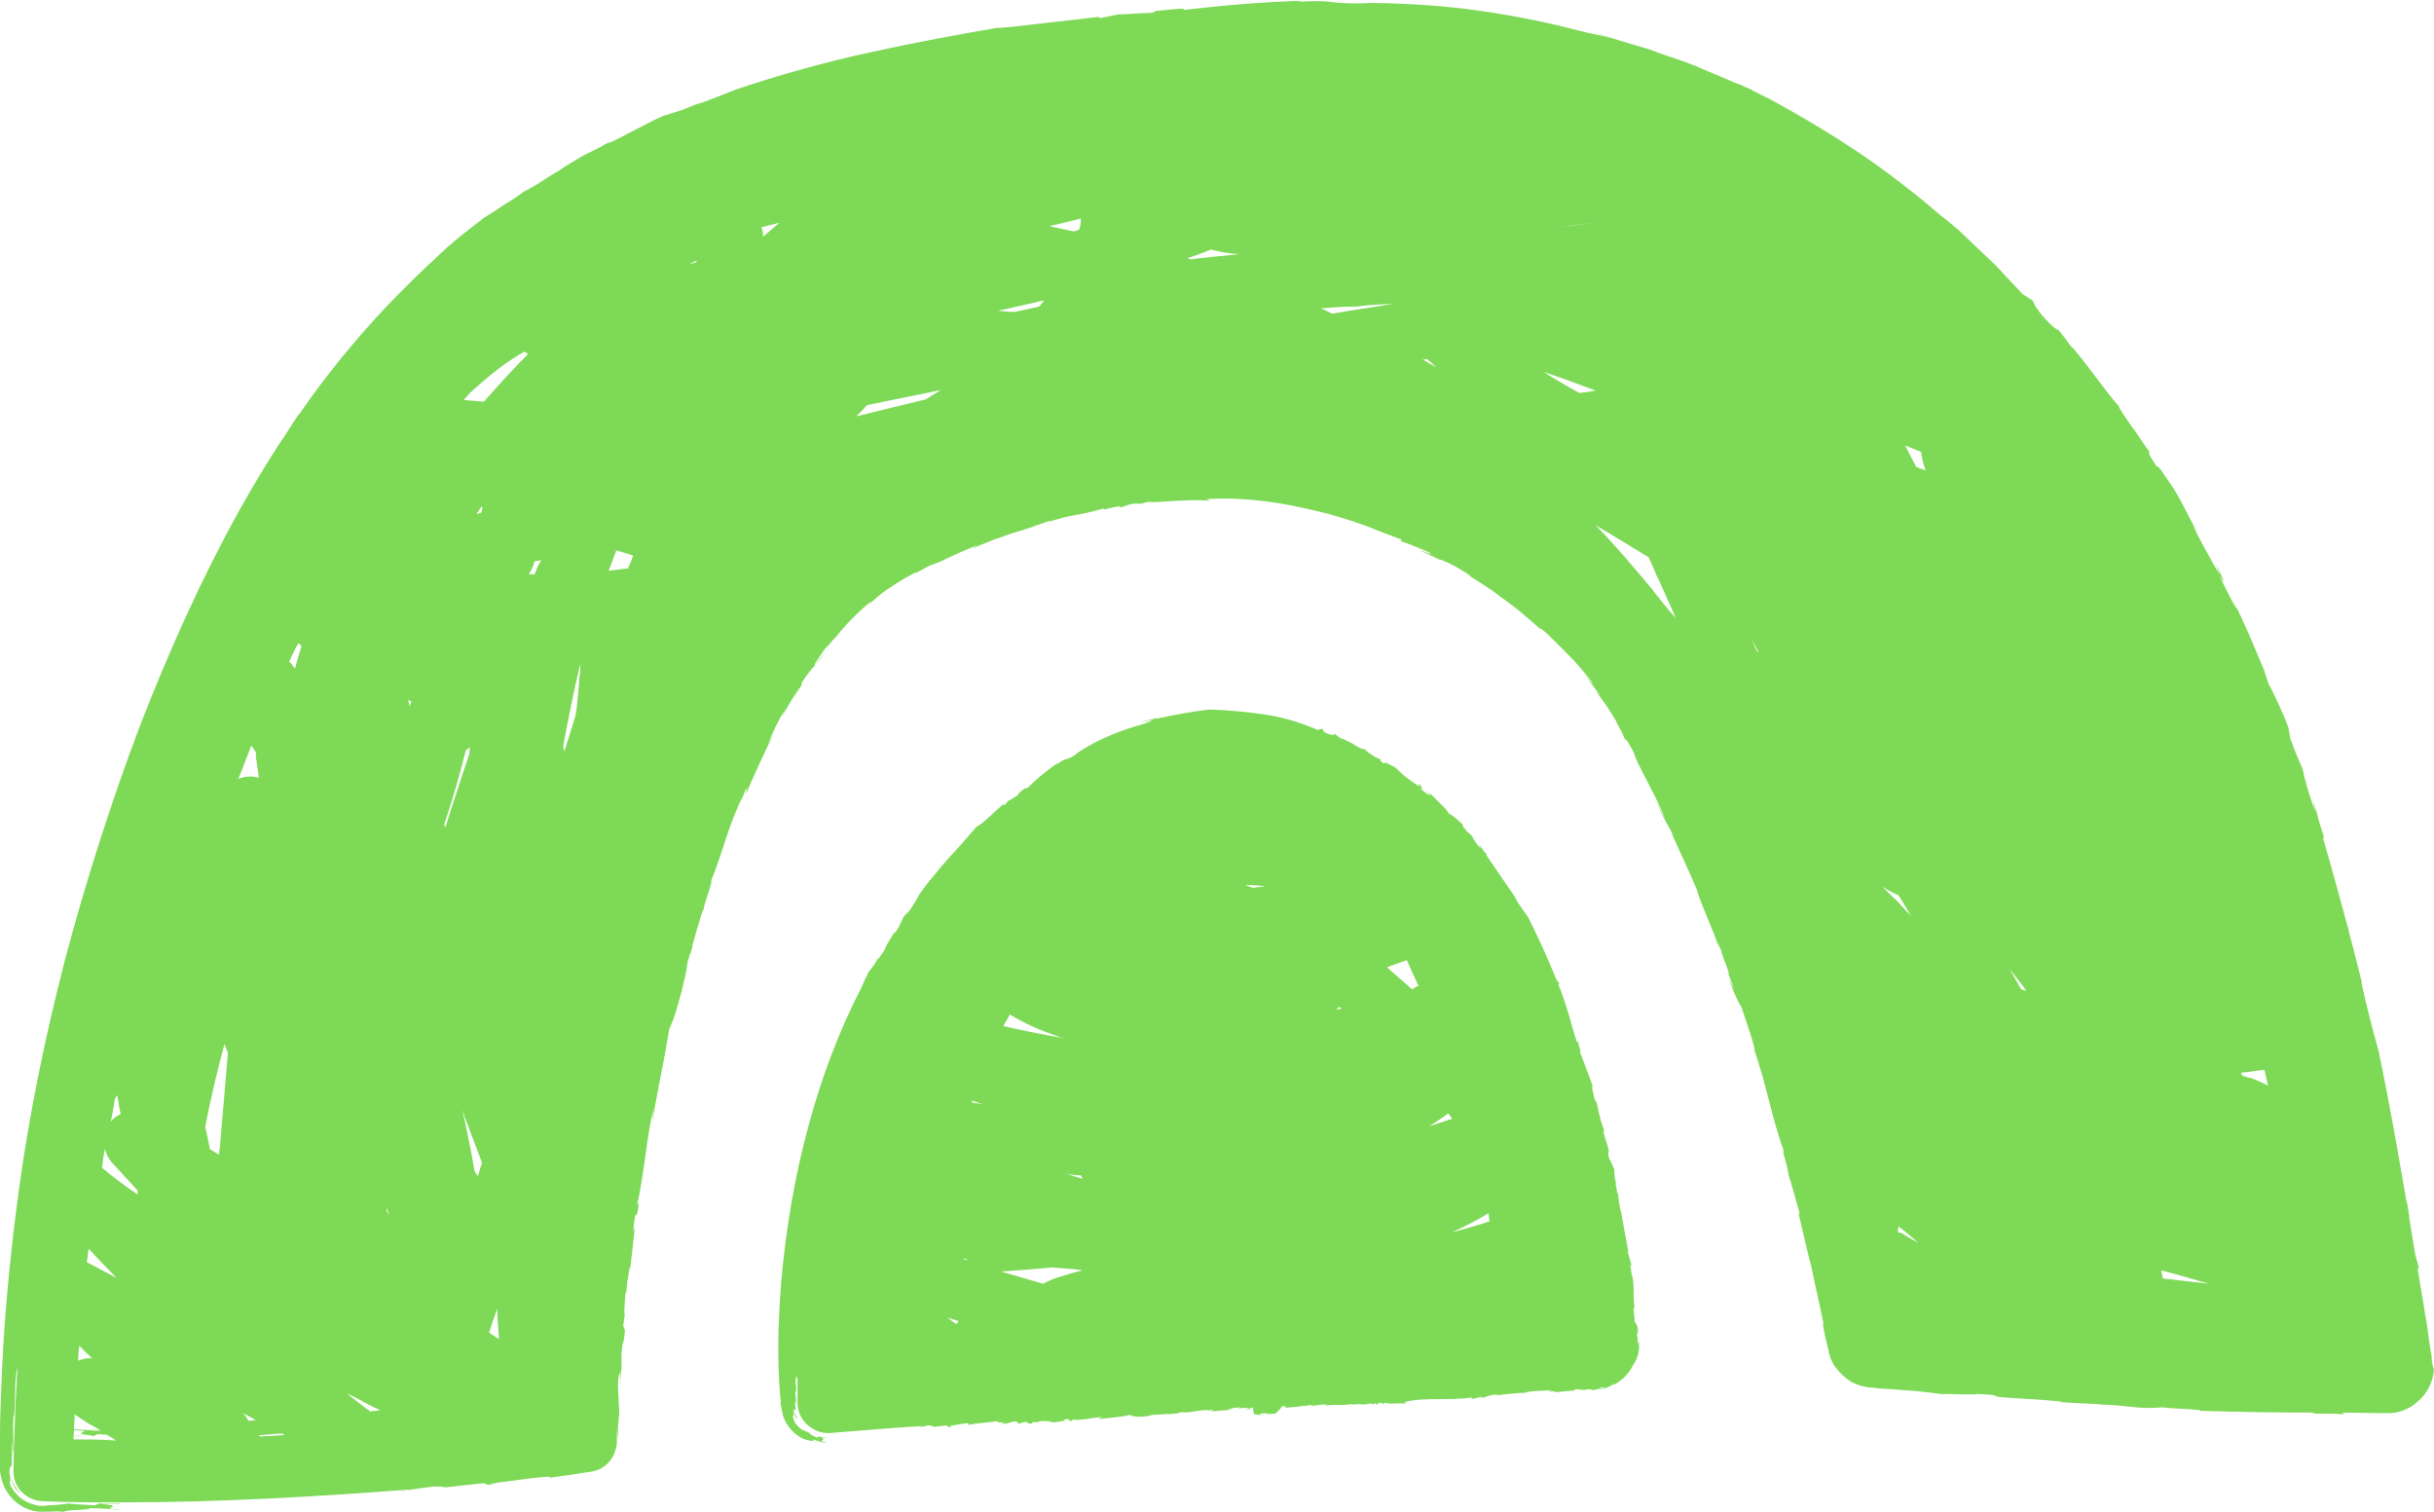
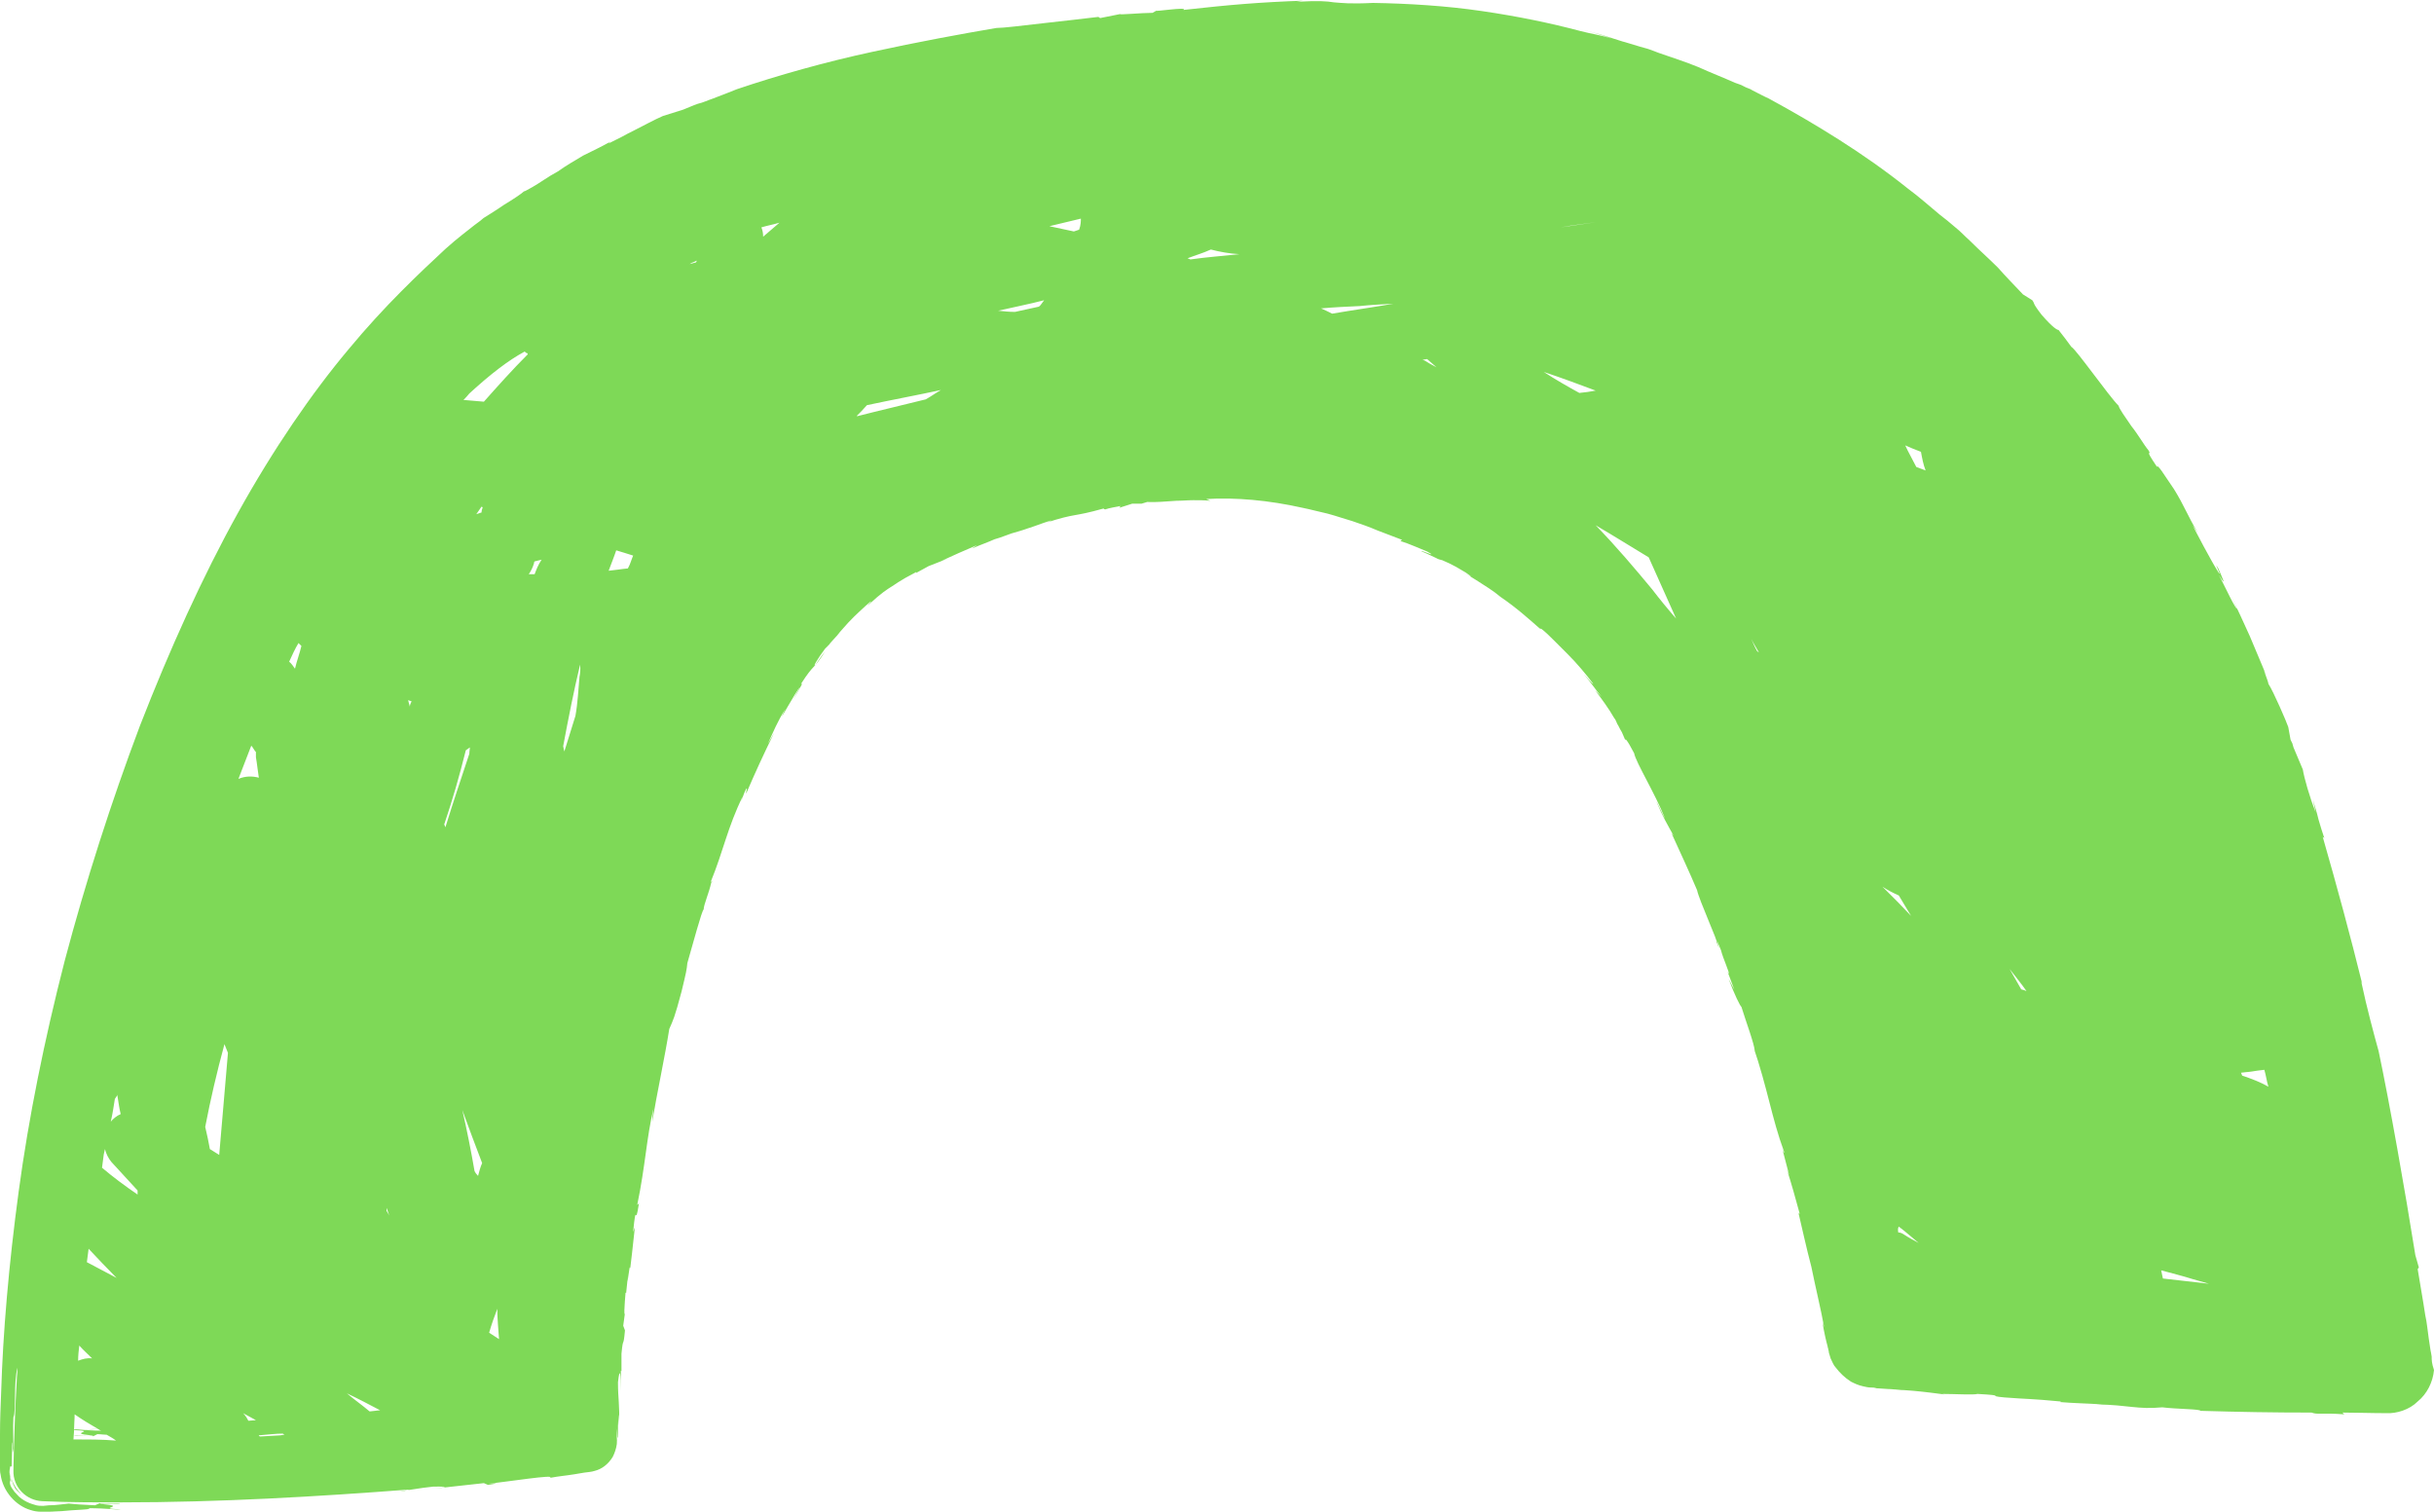
<svg xmlns="http://www.w3.org/2000/svg" fill="#000000" height="259.3" preserveAspectRatio="xMidYMid meet" version="1" viewBox="0.0 -0.2 417.5 259.3" width="417.5" zoomAndPan="magnify">
  <g id="change1_1">
    <path d="M417.1,232.5l-0.1-0.6l-0.1-0.5l-0.3-2c-0.2-1.3-0.3-2.7-0.6-4c-0.4-2.7-0.9-5.4-1.3-7.9l0.2-0.3l-0.6-2.1 c-1.8-11.3-4.4-26-6.3-35c-0.8-2.9-2-7.3-3-12l0.2,0.5c-2-8.1-4.3-16.6-6.8-25.3c0.2,0.4,0.1-0.1,0.3,0.3c-0.3-0.9-0.7-2.1-1-3.2 c-0.3-1.3-0.7-2.5-1-3.5l0.5,2.2c-1-2.4-2-6-2.2-7.3l-1.6-3.8c-0.1-0.3-0.2-0.7-0.2-0.7l-0.3-0.6l-0.4-2.2c-0.3-0.9-2.5-6-3.4-7.4 c0-0.4-1.5-4-0.3-1.3l-2.9-6.9c-0.5-1.1-1-2.2-1.6-3.5l-1.6-3.4l1,2.2c0,0.2-0.6-0.8-1.2-2c-0.6-1.2-1.4-2.8-1.9-3.8 c1.6,2.6,0.4,0.1-0.1-1.1c-1-1.7,0.7,1.6,0.1,0.8c-1.4-2.2-3.9-7-4.5-8.2c0.3,0.4,0.6,0.9,0.9,1.3c-1.8-3-2.3-4.6-4.1-7.5 c-0.9-1.3-1.6-2.4-2.1-3.1c-0.5-0.7-0.8-1-0.8-0.7c-2.5-3.7-0.7-1.6-1.5-2.9c-0.7-0.8-1.7-2.6-2.9-4.1c-1.1-1.6-2.1-3-2.2-3.5 c-1.7-1.7-7.3-9.7-8.1-10.1c-0.7-1-1.5-2-2.2-2.9c-0.2,0-0.9-0.3-2.9-2.6c-1.7-2.2-1.1-1.8-1.6-2.5l-1.6-1c-1.4-1.5-2.9-3-4.3-4.6 c-1.6-1.6-3.2-3-4.8-4.6c-0.9-0.8-1.6-1.6-2.5-2.3c-0.9-0.8-1.8-1.5-2.7-2.2c-1.8-1.5-3.6-3.1-5.5-4.5c-7.5-6-15.9-11.1-23.8-15.4 c-0.9-0.4-1.8-0.9-2.8-1.4c-0.4-0.3-1-0.4-1.5-0.7c-0.5-0.3-1-0.4-1.5-0.6c-2-0.9-4.1-1.7-6.3-2.7c-2.2-0.9-4.4-1.6-6.7-2.4 l-1.6-0.6c-0.5-0.2-1.1-0.3-1.7-0.5c-1.1-0.3-2.2-0.7-3.4-1l1,0.3l-4.4-1.4l-4.5-1.2c2.2,0.6,4.3,1.1,6.4,1.9 c-1.9-0.6-3.5-0.8-5.4-1.3c-4.9-1.3-10.6-2.5-16.8-3.4c-6.1-0.9-12.6-1.3-18.7-1.4c-4,0.2-5.4,0-6.7-0.1c-1.3-0.2-2.5-0.3-6.4-0.1 c0.7-0.1,0.9-0.2,1.5-0.2c-8.2,0.3-12.7,0.7-20.9,1.6c0.9-0.6-5.4,0.4-4.6,0.1L197.7,2c-1.8,0-6.1,0.4-5.5,0.2l-3.5,0.7l-0.3-0.2 c-2.4,0.3-6.1,0.7-9.6,1.1c-3.5,0.4-6.7,0.8-7.9,0.8c-5.9,1-13.5,2.4-21.3,4.1c-7.9,1.7-16.1,4-23.2,6.4c-1,0.4-2.5,1-4.1,1.6 c-0.9,0.3-1.7,0.7-2.6,0.9c-0.9,0.3-1.7,0.7-2.5,1l-3.5,1.1c-1.6,0.7-3.2,1.6-4.8,2.4c-0.8,0.4-1.6,0.8-2.3,1.2 c-0.8,0.4-1.6,0.8-2.2,1.1c0,0,0.1-0.1,0.3-0.3c-1.6,0.9-3.1,1.6-4.7,2.4c-1.5,0.9-2.9,1.7-4.3,2.7c-1.7,0.9-3.3,2.1-4.4,2.7 c-0.9,0.5-1.4,0.8-1.4,0.7c-0.4,0.4-1.9,1.4-3.4,2.3c-1.6,1.1-3.4,2.2-3.4,2.2s-0.2,0.1-0.4,0.3c-0.3,0.3-0.8,0.6-1.3,1 c-1.1,0.9-2.9,2.2-5,4.1C72,46.6,66,52.2,59.8,59.7c-6.3,7.5-12.9,17.1-19,28.1c-6.1,11-11.7,23.4-16.8,36.5 c-4.9,13-9.3,26.7-12.9,40.3c-3.5,13.6-6.2,27-7.9,39.6c-1.7,12.6-2.7,24.3-3,34.4C0.1,241,0,243.4,0,245.8c0,1.1,0,2.2,0,3.4 c0,0.5,0,1.1,0,1.6c0,0.3,0,0.5,0,0.8c0,0.3,0,0.8,0.1,1.1c0.4,3,2.7,5.4,5.1,6.1c0.6,0.2,1.2,0.3,1.8,0.3h0.4h0.3 c0.2,0,0.4,0,0.6,0c0.9,0,1.6-0.1,2.3-0.1c1.6-0.2,6.1-0.3,4.4-0.5c3.5,0,5,0.3,5.7,0.2c-4.7-0.2,1.5-0.5-3.1-0.9h2.9 c0.6-0.2-4,0.1-3.3-0.2l-0.9,0.4c-2.4-0.1-3.7-0.2-4.5-0.3c-1.1,0.1-2.1,0.3-3.4,0.3c-0.3,0-0.7,0.1-1,0.1c-0.4,0-1,0-1.5-0.2 c-1.1-0.3-2.4-0.9-3.4-2.2c0.3,0.3,0.5,0.6,0.9,0.9c-0.8-0.6-1.1-1.2-1.4-1.6c-0.3-0.5-0.3-0.8-0.3-0.9c0-0.3,0.1-0.1,0-0.6 c0.1,0.3,0.3,0.7,0.4,1c-0.3-0.6-0.4-1.4-0.5-2.1c0-0.7,0.1-1.3,0.1-1.9c0,0.3-0.1,0.7-0.1,1.1c0,0.4,0,0.9,0.1,1.3 c0.2,0.9,0.6,1.6,0.9,2.2c0.4,0.5,0.8,0.8,0.9,0.9c0.2,0.1,0,0-0.4-0.5c-0.4-0.5-0.7-1-0.8-1.3c-0.2-0.3-0.2-0.5-0.3-0.6 c-0.1-0.2,0,0,0.1,0.3c0.1,0.3,0.2,0.5,0.2,0.5s-0.1-0.1-0.2-0.3c-0.1-0.2-0.3-0.5-0.3-1c-0.2-0.7-0.2-1.1-0.1-1.4 c0-0.3,0.1-0.4,0.1-0.4c0.1-0.1,0.2,0.1,0.2,0.2l0.1-4.3c0.2,0.2-0.1,2.9,0.2,1.1c0-1.8-0.1-3.6,0-5.4c0.5-1,0-6,0.7-8.5 c0,0.9-0.1,1.4-0.1,1.6c-0.3,5.4-0.5,10.6-0.6,16c-0.1,2.9,2.2,5.2,5,5.3c4.5,0.2,9,0.2,13.4,0.2c17.1,0,33.8-1,49.5-2.2 c-0.6,0.2-1,0.3-1.6,0.3l4-0.6c0.6-0.1,1.1-0.1,1.7-0.2c0.9,0,3.7-0.1,0.5,0.3l8.2-0.9l0.7,0.3c1.8-0.3,2-0.3,0-0.2 c3.2-0.3,11.9-1.7,10.6-1c1.6-0.3,2.9-0.4,4.1-0.6c0.6-0.1,1.2-0.2,1.8-0.3s1.2-0.1,1.8-0.3c1.2-0.3,2.3-1.1,3.1-2.4 c0.3-0.6,0.6-1.4,0.7-2.2c0.1-0.9-0.1-1.7-0.1-2.7c0.3,3,0.3,1.3,0.3-0.4c0.1-1.6,0.1-3.3,0.2-0.1c0.1-3.7-0.2-4.5-0.2-7.4 c0.3-2.8,0.5-1.5,0.5,1.5v-3.5l0.1,0.1c0-1,0-2,0-3c0.3-3.2,0.3-0.7,0.6-4l-0.3-0.8l0.3-2.2c-0.2,0.9-0.1-1.1,0.1-3.5l0.1,0.1 l0.3-2.9c-0.2,2.9,0.3-2.7,0.4-1.3c0.3-2.5,0.3-2.5,0.8-7.1l-0.3,0.8c0.6-5.9,0.3-0.2,1-4.9l-0.3,0.3c1.4-6.7,1.6-11.6,2.8-16.6 c-0.4,2.9-0.1,2.2-0.2,2.2c0.7-4.3,2.2-11.3,2.9-15.8c0.7-1.6,0.9-1.9,2.1-6.4c0.8-3.3,0.9-3.8,1-4.9c0.9-3.1,2.5-9.1,2.8-9.2 c0-0.8,0.9-2.8,1.3-4.6l0.2-0.3l-0.3,0.2c2.2-5.4,2.9-9.4,5.5-14.7l-0.3,1c0.3-0.8,0.5-1.6,0.9-2.3c0.3-0.3-0.1,0.6,0,0.8 c1.5-3.5,3.1-7,4.8-10.4l-1.1,1.9c1-2.2,1.6-3.7,3-6c-1,2.1-0.5,1.2,0.3-0.2s2-3.4,2.2-3.5c-0.4,0.7-0.8,1.4-1.2,2.2 c1.7-2.9,1.7-2.9,1.4-2.8c2.3-3.6,2-2.2,4.1-5.5c-0.6,0.7-1.1,1.5-1.6,2.2c-0.6,0.6,0.4-1.1,1.6-2.7c0.3-0.3,1.2-1.3,0.3-0.2 c0.3-0.3,0.5-0.7,0.8-1c0.3-0.3,0.6-0.7,1-1.1c0.6-0.8,1.3-1.5,1.9-2.2c1.3-1.4,2.5-2.4,3-2.9c0.7-0.6,0.9-0.8,0.9-0.7 c0,0.1-0.3,0.3-0.6,0.7c2.6-2.4,3.4-2.8,4-3.2c0.7-0.4,1.3-1,4.4-2.6l-0.1,0.2l2.2-1.2c1.1-0.4,2.2-0.9,3.4-1.3 c-0.4,0.1-0.9,0.3-1.2,0.4c2.2-1,3.5-1.6,6.1-2.7l-0.9,0.6c1.6-0.7,2.8-1.1,3.9-1.6c1.1-0.3,2-0.7,2.9-1c1-0.3,1.8-0.5,2.9-0.9 c1-0.3,2.2-0.8,3.8-1.3c0.4-0.1-0.5,0.3-0.9,0.4c5.6-1.8,4.4-0.9,10.1-2.5c-0.3,0.2,0.3,0.1,0.1,0.2c0.9-0.3,1.7-0.4,2.7-0.6 l-0.2,0.3l2.2-0.7h1.6c0.3-0.1,0.7-0.2,1-0.3c1.5,0.1,3.2-0.1,5-0.2c1,0,1.9-0.1,2.9-0.1s2,0,2.9,0.1l-0.7-0.3 c5-0.3,10.7,0.2,16.5,1.5c1.5,0.3,2.9,0.7,4.3,1c1.5,0.4,2.9,0.9,4.3,1.3c1.5,0.5,2.9,1,4.3,1.6c1.4,0.5,2.8,1.1,4.2,1.6l-0.3,0.2 c1.6,0.5,3.1,1.2,4.6,1.8c2.3,1.3-1.6-0.5-0.9,0c1.2,0.5,1.9,0.9,2.4,1.1c0.5,0.3,0.8,0.3,1.1,0.4c0.6,0.3,1.4,0.5,4,2.1 c2.6,1.8-1-0.4-2.3-1.1c1.2,0.7,2.7,1.5,4.1,2.4c1.4,0.9,2.9,1.8,4.2,2.9c2.8,1.9,5.1,4,6.7,5.4c0.1,0,0.3,0.2,0.2,0 c0.8,0.6,1.5,1.3,2.3,2.1c0.8,0.8,1.6,1.6,2.3,2.3c1.6,1.6,3.1,3.4,4.4,5.1c-0.2,0-0.8-0.8-1.6-1.6c1,1.1,2.2,2.9,3,3.8l-1.1-1.1 c1,1.3,2.4,3.2,3.3,4.8c0.3,0.3,0.4,0.9,0.7,1.3c0.2,0.4,0.4,0.8,0.6,1.1c0.3,0.7,0.5,1.2,0.6,1.4c-0.1-0.4,0.2-0.3,1.5,2.2 c0.3,1.6,3.6,6.9,5.3,11.2c-0.3-0.4-1.7-3.5-1.4-2.7c0.9,2.2,1.9,3.9,2.9,5.7l-0.4-0.5c1.5,3.3,3,6.5,4.4,9.8 c0.3,1.6,3.8,9.3,3.3,8.8c1.4,3.5-1-3,0.8,1.5c0.3,1.3,1.6,4.1,1.3,4l-0.2-0.4l1.2,3.2l-1-1.9c1,2.7,2,4.7,2.2,4.8 c0.8,2.6,2.2,6.3,2.3,7.6l-0.3-0.9c2.5,7.3,3.2,12.4,5.3,18.1c0.1,0.4,0,0.4-0.3-0.5l1.2,4.6l-0.4-1c0.8,2.5,1.5,5,2.2,7.6l-0.2-0.1 c0.6,2.5,1.3,5.8,2.2,9.2c0.7,3.5,1.6,7.1,2.2,10.4l-0.3-0.9c0.3,1.8,0.6,3.1,0.9,4.2c0,0.2,0.1,0.3,0.1,0.4c0,0.2,0.1,0.3,0.1,0.6 c0.1,0.3,0.2,0.7,0.3,1c0.3,0.6,0.5,1.2,0.9,1.6c0.7,0.9,1.5,1.7,2.6,2.4c0.6,0.3,1.2,0.6,2.1,0.8c0.4,0.1,0.9,0.2,1.3,0.2 c0.3,0,0.6,0,1,0.1c-0.2,0-0.3,0-0.6,0l4.8,0.3h-1c3.6,0,10.2,1.1,8,0.7c2.1,0,5.5,0.2,6.1,0c5.3,0.3,1.3,0.3,4.6,0.6 c3.8,0.3,4.5,0.2,9.7,0.7l-0.1,0.1c2.4,0.2,4,0.2,7.3,0.4h-1c5.5,0.1,6.9,0.9,11.2,0.5c2.3,0.3,6.7,0.3,6.5,0.6 c6.9,0.2,12.3,0.3,19.1,0.3c1.1,0.4,1.5,0,5.6,0.3l-0.3-0.3c2.4,0,4.9,0.1,7.5,0.1c1.8,0.1,4-0.6,5.4-2c1.6-1.3,2.6-3.3,2.8-5.4 C417.1,233.6,417.1,233.1,417.1,232.5L417.1,232.5z M14.9,216.3c0.1-0.8,0.2-1.6,0.3-2.3c1.6,1.7,3.2,3.4,4.8,5L14.9,216.3 L14.9,216.3z M20.1,187.1c-0.1,0.3-0.1,0.5-0.2,0.9C20,187.8,20,187.4,20.1,187.1L20.1,187.1z M85.6,229.5l-1.7-1.1 c0.4-1.4,0.9-2.8,1.4-4.1C85.3,226.1,85.5,227.9,85.6,229.5z M51.2,110.1c0.2,0.2,0.3,0.3,0.5,0.5c-0.3,1.3-0.8,2.6-1.1,3.9 c-0.3-0.4-0.6-0.9-1-1.2C50.1,112.2,50.6,111.1,51.2,110.1L51.2,110.1z M90,60.1c0.2,0.2,0.3,0.3,0.5,0.3c0,0.1,0,0.1,0,0.2 c-2.6,2.6-5.1,5.4-7.5,8.1c-1.1-0.1-2.3-0.2-3.5-0.3c0.3-0.3,0.7-0.7,1-1.1C84.1,64,87.2,61.6,90,60.1L90,60.1z M244.8,61.4 c0.5,0.4,1,0.9,1.6,1.4c-0.5-0.3-1-0.5-1.6-0.9c-0.3-0.2-0.5-0.3-0.8-0.4C244.3,61.5,244.5,61.4,244.8,61.4L244.8,61.4z M371,219.1 c-0.1-0.5-0.2-0.9-0.3-1.4c1.8,0.5,3.5,0.9,5.4,1.5c1,0.3,1.8,0.5,2.8,0.8C376.2,219.7,373.6,219.4,371,219.1z M300.4,109.4 c0.4,0.8,0.9,1.6,1.3,2.3c-0.1-0.1-0.2-0.1-0.3-0.2C301,110.8,300.7,110.1,300.4,109.4L300.4,109.4z M365.1,173.1L365.1,173.1 L365.1,173.1L365.1,173.1z M325.7,153.4c0.7,1.2,1.4,2.3,2.1,3.5c-0.8-0.8-1.5-1.6-2.2-2.3c-0.9-0.9-1.8-1.8-2.7-2.7 C323.8,152.5,324.8,153,325.7,153.4L325.7,153.4z M346.7,169.5c-0.7-1.2-1.3-2.3-2-3.5c1,1.3,2,2.5,2.9,3.8 C347.4,169.7,347.1,169.6,346.7,169.5L346.7,169.5z M384.6,184.3c-0.1-0.2-0.1-0.3-0.2-0.5c0.6-0.1,1.2-0.1,1.8-0.2 c0.5-0.1,1.4-0.2,2.2-0.3c0.3,1,0.4,2,0.7,2.9C387.7,185.4,386.1,184.8,384.6,184.3L384.6,184.3z M329.5,77.3 c0.2,1.1,0.4,2.2,0.8,3.2c-0.5-0.2-1.1-0.4-1.6-0.6c-0.6-1.2-1.3-2.4-1.9-3.7C327.7,76.6,328.7,77,329.5,77.3z M264.8,63.6 c3,1,6,2.1,8.9,3.2c-1,0.2-1.8,0.3-2.8,0.4C268.9,66.1,266.8,64.9,264.8,63.6z M91.7,98.3c-0.3,0-0.7,0-1,0c0.4-0.6,0.7-1.2,0.9-1.9 c0-0.1,0-0.2,0.1-0.3c0.4-0.1,0.8-0.2,1.2-0.3C92.3,96.7,92,97.5,91.7,98.3L91.7,98.3z M178.2,52.4c-1.4,0.3-2.8,0.6-4.1,0.9 c-1,0-1.9-0.1-2.9-0.2c2.6-0.6,5.2-1.1,7.9-1.8C178.7,51.8,178.5,52.2,178.2,52.4z M119.4,44.8c-0.3,0.1-0.8,0.2-1.1,0.3 c0.2-0.1,0.4-0.3,0.6-0.3c0.2-0.1,0.4-0.2,0.6-0.3C119.5,44.7,119.4,44.7,119.4,44.8z M82.8,86.8c-0.1,0.3-0.2,0.6-0.2,0.9 c-0.3,0.1-0.6,0.2-0.9,0.3c0.3-0.4,0.6-0.9,0.9-1.3C82.6,86.7,82.7,86.8,82.8,86.8z M70.6,120.1c-0.1,0.3-0.3,0.5-0.3,0.9 c-0.1-0.3-0.2-0.8-0.3-1.1L70.6,120.1z M104.4,97.7c0.4-1.1,0.9-2.3,1.3-3.5c1,0.3,2,0.6,2.9,0.9c-0.3,0.7-0.5,1.5-0.9,2.2 C106.6,97.4,105.5,97.6,104.4,97.7z M148.7,69.3c4.2-0.9,8.5-1.7,12.7-2.6c-0.9,0.5-1.7,1.1-2.6,1.6c-4,1-7.9,1.9-11.8,2.9 c0,0,0,0,0-0.1C147.5,70.6,148.1,70,148.7,69.3z M228.5,53.6c-0.6-0.3-1.2-0.6-1.9-0.9c2.2-0.2,4.4-0.3,6.6-0.4 c1.9-0.2,3.9-0.3,5.8-0.4C235.6,52.5,232,53,228.5,53.6L228.5,53.6z M212.6,43.4c-2.8,0.3-5.6,0.5-8.4,0.9c-0.2-0.1-0.3-0.1-0.5-0.2 c1.3-0.5,2.7-0.9,4-1.5C209.2,43,210.9,43.3,212.6,43.4L212.6,43.4z M185.1,39.2c-0.3,0.1-0.6,0.2-0.9,0.3c-1.4-0.3-2.8-0.6-4.2-0.9 c1.8-0.4,3.6-0.9,5.4-1.3C185.4,37.7,185.4,38.4,185.1,39.2z M130.9,40.4c0-0.6-0.1-1.1-0.3-1.6c1-0.3,2.1-0.5,3.1-0.8 C132.8,38.8,131.8,39.6,130.9,40.4z M96.8,128.7c-0.1-0.3-0.1-0.6-0.2-0.9c0.9-4.8,1.8-9.4,2.9-14c0.1,0.7,0,1.6-0.1,2.1 c-0.2,2.2-0.3,4.5-0.7,6.7C98.1,124.6,97.4,126.7,96.8,128.7z M273.8,37.9L273.8,37.9c-2.1,0.3-4.1,0.6-6.1,0.9 C269.8,38.4,271.8,38.2,273.8,37.9z M43.1,127.7c0.3,0.3,0.5,0.8,0.8,1.1c0,0.3,0,0.6,0,0.9c0.2,1.1,0.3,2.3,0.5,3.5 c-1.1-0.3-2.3-0.3-3.5,0.2C41.6,131.5,42.4,129.6,43.1,127.7L43.1,127.7z M66.3,207c0.2,0.4,0.3,0.9,0.5,1.3 c-0.2-0.3-0.3-0.5-0.5-0.8C66.3,207.3,66.3,207.1,66.3,207z M79.9,128.5c0.3-0.2,0.4-0.3,0.7-0.5c0,0.3-0.1,0.7-0.1,1.1 c-1.4,4.2-2.8,8.4-4.1,12.6c-0.1-0.2-0.1-0.3-0.2-0.5C77.6,137.1,78.8,132.9,79.9,128.5L79.9,128.5z M81.4,200.7 c-0.6-3.5-1.3-7-2.1-10.5c1.1,3,2.2,6,3.4,9.1c-0.3,0.7-0.5,1.4-0.7,2.2C81.7,201.2,81.5,200.9,81.4,200.7L81.4,200.7z M203.4,68.3 C203.5,68.3,203.5,68.3,203.4,68.3c0,0-0.1,0-0.2,0.1C203.3,68.3,203.4,68.3,203.4,68.3z M282.8,95.4c1.6,3.5,3.1,7,4.7,10.5 c-1.4-1.6-2.8-3.3-4.1-5c-2.9-3.5-6.1-7.3-9.7-11C276.8,91.7,279.8,93.6,282.8,95.4L282.8,95.4z M35.2,193.1c0.9-4.7,2-9.4,3.3-14.2 c0.2,0.5,0.4,1,0.6,1.5c-0.5,5.8-1,11.7-1.5,17.5l-1.6-1C35.8,195.7,35.5,194.4,35.2,193.1z M329.1,213c-0.9-0.5-1.7-0.9-2.6-1.5 c-0.3-0.2-0.6-0.3-0.9-0.3c-0.1-0.7,0-0.8,0.1-1C326.9,211.1,328,212.1,329.1,213L329.1,213z M19.7,188.3l0.4-0.6c0-0.1,0-0.1,0-0.2 c0.2,1.1,0.3,2.2,0.6,3.4c-0.7,0.3-1.3,0.8-1.7,1.3C19.3,190.9,19.5,189.6,19.7,188.3L19.7,188.3z M13.6,230.6 c0.7,0.8,1.5,1.5,2.2,2.2c-0.9-0.1-1.6,0.1-2.4,0.4C13.4,232.3,13.5,231.4,13.6,230.6L13.6,230.6z M17.5,200.1l0.3-2.3 c0.1-0.3,0.1-0.6,0.2-0.9c0.2,0.8,0.6,1.6,1.1,2.2c1.5,1.6,3,3.3,4.5,4.9c0,0.3,0,0.4,0,0.7C21.4,203.2,19.4,201.7,17.5,200.1 L17.5,200.1z M41.7,242.2l2.2,1.2c-0.4,0-0.9,0.1-1.3,0.1C42.4,243.1,42.1,242.6,41.7,242.2L41.7,242.2z M59.5,238.8 c1.9,0.9,3.8,1.9,5.7,2.9c-0.6,0.1-1.2,0.1-1.8,0.2C62.1,240.8,60.8,239.9,59.5,238.8z M12.8,242.4c1.3,0.9,2.6,1.7,4,2.5l-2.2,0.1 c0.8,0,1.5,0,2.2-0.1c0.2,0.1,0.4,0.3,0.6,0.3c-2.8,0-4.1-0.3-4.7-0.2C12.7,244.2,12.8,243.3,12.8,242.4z M44.4,246 c1.3-0.1,2.9-0.3,4.1-0.3l0.3,0.2c-0.3,0-0.6,0.1-0.7,0.1c-1.2,0.1-2.3,0.1-3.5,0.2C44.4,246.1,44.4,246.1,44.4,246z M12.6,246.7 c0-0.5,0.1-1,0.1-1.6c4.3,0.2-1.4,0.5,2.9,0.9h-2.8c-0.6,0.2,3.8-0.2,3.1,0.2l0.8-0.4c0.6,0,1.1,0.1,1.6,0.1c0.5,0.3,1.1,0.6,1.6,1 C17.5,246.7,15,246.7,12.6,246.7L12.6,246.7z" fill="#7ed957" />
  </g>
  <g id="change1_2">
-     <path d="M281.2,230.3c-0.1-1.3-0.1,1-0.3-0.5c0.1-0.4-0.3-1.5,0-1.4l0.1,0.2l-0.2-1.1l0.3,0.7c-0.2-0.9-0.5-1.6-0.7-1.6 c0-0.9-0.3-2.2-0.1-2.6l0.1,0.3c-0.4-2.5,0.1-4.3-0.6-6.2c0-0.2,0.1-0.2,0.1,0.2l-0.3-1.6l0.3,0.3l-0.7-2.5h0.1 c-0.3-1.7-0.8-4.4-1.2-6.6l0.1,0.3c-0.7-2.3-0.3-2.3-0.9-4.1c0.1,0.1,0.1,0.1,0.1,0.2l-0.3-1.6l0.2,0.3c-0.5-1.1-0.4-3.4-0.4-2.6 c-0.3-0.6-0.7-1.7-0.9-1.9c-0.4-1.7,0.1-0.4-0.1-1.6c-0.3-1.2-0.5-1.4-0.9-3.1h0.2c-0.3-0.8-0.4-1.2-0.8-2.3l0.2,0.3 c-0.7-1.7-0.3-2.3-1.1-3.5c-0.1-0.8-0.6-2.2-0.3-2.2c-0.8-2.2-1.4-3.8-2.2-5.9c0.3-0.4-0.2-0.4-0.3-1.8l-0.2,0.2 c-1-3-1.8-6.7-3.2-9.9l0.2-0.2l-0.5-0.6c-1.4-3.5-3.5-8.1-4.9-10.8c-0.6-0.9-1.6-2.1-2.3-3.5l0.1,0.1c-1.6-2.3-3.3-4.8-5-7.3 c0.2,0.1,0.1-0.2,0.3,0.1c-0.6-0.4-1.1-1.4-1.5-1.9l0.3,0.7c-0.7-0.6-1.3-1.6-1.5-2.1l-1-0.9c0-0.1-0.1-0.2-0.1-0.3l-0.3-0.1 c-0.1-0.3-0.2-0.5-0.3-0.8c-0.3-0.2-1.6-1.5-2.2-1.7c0,0,0-0.1-0.1-0.1l-0.3-0.4h-0.1c-0.1-0.2-0.1-0.2,0.3,0.1 c-1.2-1.2-2.3-2.4-3.6-3.5l0.5,0.6c-0.1,0.3-1.3-0.7-1.8-1.2c0.9,0.5,0.3-0.2,0-0.6c-0.6-0.3,0.3,0.5,0,0.4 c-0.8-0.4-2.2-1.5-2.6-1.8l0.4,0.3c-1-0.7-1.2-1.2-2.2-1.9c-1-0.4-1.6-1-1.6-0.5c-1.3-0.7-0.3-0.5-0.8-0.8c-0.3-0.1-1-0.4-1.5-0.8 c-0.5-0.3-1-0.7-1.1-0.9c-0.5,0.1-1.4-0.5-2.2-1c-0.9-0.4-1.6-0.9-1.9-0.8c-0.3-0.3-0.7-0.5-1-0.8c-0.1,0.1-0.4,0.3-1.4-0.1 c-0.9-0.4-0.5-0.6-0.8-0.8l-0.8,0.2c-2.5-1.1-5.5-2.1-8.8-2.6c-3.2-0.5-6.6-0.8-9.7-0.9c-2.8,0.3-6.1,0.9-9.2,1.6l0.3-0.2 c-1,0.3-2.1,0.5-3,0.8c0.8-0.2,1.5-0.3,2.2-0.4c-0.6,0.3-1.1,0.5-1.7,0.7c-3.4,0.9-7.6,2.5-11.1,4.8c-2.1,1.8-1.7,0.5-3.8,2.2 c0.2-0.2,0.2-0.3,0.3-0.4c-2.2,1.6-3.5,2.6-5.4,4.5c-0.1-0.6-1.5,1.1-1.4,0.7v0.3c-0.5,0.3-1.7,1.2-1.6,0.9l-0.8,0.9l-0.3-0.1 c-1.2,1-3.6,3.5-4.5,3.8c-1.3,1.5-3,3.5-4.8,5.4c-0.9,1-1.8,2.1-2.6,3.1c-0.9,1-1.7,2.1-2.4,3.1c-0.3,0.7-1.1,1.9-1.7,2.8 c-0.3,0.3-0.6,0.6-0.9,0.9c-0.6,1-0.9,2.2-1.7,3c0,0,0-0.1,0-0.2c-0.5,1-1.3,1.9-1.6,2.9c-0.7,1.1-1.4,2.2-1.4,1.6 c0.3,0.3-1.4,2.3-1.4,2.3s-0.2,0.3-0.3,0.7c-0.3,0.4-0.5,1-0.9,1.9c-0.4,0.8-0.9,1.8-1.5,3c-0.5,1.2-1.2,2.5-1.8,4 c-2.6,5.9-5.4,14.2-7.4,23.2c-2,9-3.2,18.7-3.5,27c-0.2,4.1-0.1,8,0.1,11.3c0.1,0.9,0.1,1.6,0.2,2.3c0,0.2,0,0.3,0,0.5 c0,0.3,0,0.4,0.1,0.7c0.1,0.5,0.2,1,0.3,1.5c0.6,1.9,1.9,3.1,3.1,3.8c0.3,0.2,0.9,0.4,1.5,0.5c0.5,0.1,0.8,0.1,0.5-0.2 c1.4,0.4,2.1,0.7,2.3,0.5c-0.9-0.1-0.8-0.3-0.6-0.4c0.2-0.2,0.3-0.3-0.5-0.5c0.3,0.1,0.7,0.1,1.1,0.1c0.1-0.1-0.3,0-0.6-0.1 c-0.3,0-0.7-0.1-0.5-0.2c-0.1,0.1-0.3,0.2-0.4,0.3c-0.9-0.3-1.3-0.7-1.5-0.9c-0.4-0.2-0.8-0.3-1.2-0.5c-0.4-0.3-1-0.8-1.4-1.7 c0.1,0.2,0.2,0.3,0.3,0.5c-0.4-0.8-0.4-1-0.4-1.1s0.2-0.1,0.1-0.3l0.1,0.3c-0.1-0.4-0.2-0.9-0.2-1.4c0,0.5,0.3,1.1,0.5,1.6 c0.3,0.3,0.4,0.5,0.2,0.1c-0.6-1.7,0.1,0.5-0.4-0.8c-0.3-0.9,0.1-0.6,0.2-0.6c-0.1-0.5-0.1-1-0.1-1.5c0.2,0,0,0.9,0.2,0.3l-0.2-1.8 c0.5-0.3-0.3-2,0.3-2.8c0,0.3,0,0.4,0.1,0.5c0,1.4,0,2.8,0,4.1c0,1.5,0.6,2.8,1.7,3.8c1,0.9,2.2,1.4,3.5,1.4c0.2,0,0.3,0,0.4,0 c5.3-0.4,10.5-0.9,15.8-1.2c-0.3,0.1-0.3,0.3-0.6,0.3l1.5-0.4c0.1,0,0.2,0,0.3,0c0.2,0.1,1.4,0.1,0.3,0.3l2.7-0.3l0.3,0.3 c0.6-0.1,0.7-0.2-0.1-0.2c1,0,4-0.9,3.5-0.2c2.1-0.4,2.9-0.3,5.4-0.7c-1.9,0.4,2.2,0.2,0.2,0.5c1.2,0.1,1.5-0.3,2.4-0.4 c0.9,0.1,0.5,0.4-0.4,0.6l1.1-0.3v0.1l0.9-0.3c1,0.1,0.3,0.3,1.3,0.3l0.2-0.3l0.8,0.1c-0.3-0.1,0.3-0.2,1.1-0.3v0.1l0.9-0.1 c-0.9,0.3,0.9,0,0.4,0.3c0.8-0.1,0.9-0.1,2.3-0.3l-0.3-0.2c1.9-0.3,0.1,0.3,1.6,0.2l-0.1-0.2c2.2,0.2,3.8-0.5,5.4-0.4 c-0.9,0.1-0.7,0.3-0.7,0.3c1.4-0.2,3.7-0.3,5.2-0.7c0.6,0.3,0.7,0.3,2.2,0.3c1.1-0.1,1.3-0.2,1.6-0.3c1,0,3.1-0.3,3.1-0.1 c0.3-0.2,0.9,0,1.6-0.3l0.2,0.1l-0.1-0.2c1.9,0.3,3.2-0.5,5.1-0.3l-0.3,0.1l0.8-0.2c0.2,0.1-0.2,0.2-0.3,0.3l3.7-0.3l-0.8-0.1 c0.8-0.1,1.3-0.3,2.2-0.3c-1.5,0.4,1.2-0.1,1.5,0.2l-0.8,0.2c1.1-0.1,1.1-0.1,0.9-0.3c1.4-0.2,1,0.3,2.3,0l-0.9,0.1 c-0.3-0.1,0.3-0.3,1-0.3c0.2,0,0.6,0.1,0.1,0.2c1.1-0.2,2.8-0.2,3.3-0.3c0.6,0,0.4,0.2,0.1,0.3c2.4-0.3,1.1,0,3.5-0.4v0.1l0.8-0.2 l1.2,0.2l-0.4-0.1c0.8-0.1,1.3-0.2,2.2-0.2l-0.3,0.2c2.2-0.3,2.6,0.1,4.7-0.3c0.2,0-0.2,0.1-0.3,0.2c1.9-0.4,1.5,0.2,3.5-0.3 c-0.1,0.1,0.1,0.2,0,0.2l0.9-0.2l-0.1,0.3l0.7-0.4l0.6,0.2l0.3-0.2c1,0.4,2.3-0.1,3.6,0.2l-0.3-0.3c3.3-0.9,7.6-0.2,11.6-0.8 l-0.1,0.3l1.6-0.4c0.9,0.1-0.5,0.3-0.3,0.3c1.7-0.3,0.7-0.4,2.8-0.7c1,0.1-0.3,0.2-0.9,0.3c1.9-0.3,4.8-0.6,6.1-0.6 c0,0,0.1-0.1,0-0.1c1.3-0.2,2.9-0.3,4.4-0.3c0,0.1-0.3,0.2-0.7,0.2c0.5,0,1.2,0,1.6-0.2l-0.5,0.3c1.1,0,3.2-0.4,3.5-0.2 c-0.2-0.1-0.1-0.3,0.9-0.3c0.3,0.2,0.9,0.1,1.6,0c0.3-0.1,0.8-0.1,1.2-0.2c0.3,0,0.5-0.1,0.8-0.1c0.3,0,0.6-0.1,0.9-0.1 c-0.1,0.1-0.6,0.2-1,0.3c-0.2,0-0.3,0.1-0.4,0.1c-0.1,0-0.1,0,0,0c1.1,0,2.1-0.4,2.9-1l-0.2,0.3c1.6-0.8,2.8-2.1,3.5-3.6 c0.3-0.3,0.8-1.4,0.9-2.4c0.1-0.5,0-1,0-1.4C281.1,230.3,281.2,230.2,281.2,230.3L281.2,230.3z M164,226.9c-0.5-0.3-0.9-0.7-1.5-1.1 c0.6,0.2,1.2,0.4,1.9,0.6C164.3,226.6,164.2,226.8,164,226.9z M230.3,172.9c-0.4,0.1-0.9,0.1-1.3,0.2l0.7-0.6 C229.9,172.6,230.1,172.8,230.3,172.9L230.3,172.9z M214.9,152.1c-0.4-0.2-0.9-0.3-1.3-0.5c1.1,0,2.3,0.1,3.5,0.2 C216.3,151.9,215.6,152,214.9,152.1L214.9,152.1z M242.2,169.5c-1.4-1.3-2.9-2.5-4.3-3.8l3.4-1.2l2,4.4 C242.9,169,242.6,169.3,242.2,169.5L242.2,169.5z M185.4,201.4c0.1,0.3,0.2,0.4,0.3,0.6c-0.9-0.3-2-0.6-2.9-0.9 C183.6,201.3,184.5,201.4,185.4,201.4z M248.4,190.8c0.3,0.3,0.4,0.5,0.7,0.9c-1.3,0.4-2.7,0.9-4,1.3 C246.3,192.3,247.4,191.5,248.4,190.8z M173.2,173.8c2.6,1.6,5.4,2.8,8.1,3.7c0.4,0.2,0.9,0.3,1.3,0.4c-3.5-0.6-7-1.3-10.5-2.1 C172.4,175.2,172.9,174.5,173.2,173.8L173.2,173.8z M168.5,189.2c-0.6-0.1-1.2-0.2-1.8-0.3c0-0.1,0.1-0.3,0.1-0.3 C167.4,188.8,167.9,189,168.5,189.2z M165.7,215.7c0.1,0.1,0.2,0.2,0.3,0.3c-0.3-0.1-0.8-0.3-1.1-0.3L165.7,215.7z M171.7,217.9 c2.9-0.2,5.8-0.4,8.6-0.7l4,0.3c0.4,0.1,0.9,0.1,1.4,0.2c-1.3,0.3-2.6,0.7-3.9,1.1c-1.1,0.3-2.1,0.8-2.9,1.2 C176.6,219.3,174.1,218.6,171.7,217.9L171.7,217.9z M249,211.2c1.9-0.9,4.1-1.9,6.3-3.3c0.1,0.4,0.1,0.9,0.2,1.4 C253.4,210,251.2,210.6,249,211.2z" fill="#7ed957" />
-   </g>
+     </g>
  <g id="change2_1">
-     <path d="M11.7,257.7c-0.2,0-0.3-0.1-0.4-0.1l0.9,0.1l0,0h0H11.7z M104.2,24.4c0.3-0.2,0.7-0.3,1-0.5 C104.7,24.1,104.4,24.3,104.2,24.4z M392.3,187.3C392.7,187.7,392.7,187,392.3,187.3L392.3,187.3z M385.5,183.6l0.2,0 C385.7,183.1,385.6,183.3,385.5,183.6z M385.4,184.5l-0.2-0.1C385.1,185.6,385.2,185.2,385.4,184.5z M385.5,199l-1.7-0.1h0l0.3-1.8 c0,0,0,0,0,0l-0.3,1.8v0c-2.1-1.6-0.1,0-1.9-1.6c-2.7-2.3-2.2-2.4-6.2-3.2c0.6-0.3,0.6-0.5,0.6-0.5c0.1,0,0.5,0,1.6-0.1 c5-0.5,3.5,0.8,4.1,3l3.4-7.7c0-0.1,0.1-0.3,0.1-0.5l0.3-0.9c0-0.1,0-0.4,0-0.5c0-1,0-1.7,0-2.3c1.1,0.4,2.3,0.9,3.4,1.5 c-0.2-0.8-0.4-1.8-0.6-2.6l2.2-0.1l0.8,2.5c0.3,0.8,0.6,1.2,0.8,1.4c-0.3,0.2-0.8,1-1.7,2.8c0,0,0,0,0,0l-1.6-0.4v0 c-0.8,4.4-0.5,0.6,1.1,5.7l-3.4,1C385.5,197.4,385.8,198.4,385.5,199C385.5,199,385.5,199,385.5,199L385.5,199L385.5,199L385.5,199z M390.4,189.4c0-0.2,0-0.3,0-0.4C390.4,189.1,390.4,189.3,390.4,189.4z M390.6,188.4c0.1-0.2,0.2-0.3,0.3-0.4 C390.9,188.1,390.8,188.2,390.6,188.4z M390.5,188.8c0-0.2,0.1-0.3,0.2-0.4C390.6,188.5,390.5,188.7,390.5,188.8z M387.8,159.1 l1.3,2c0.4,0.1,0.4,0.4,0.5,0.7c5.5,1.1,1.2-1,5,1.6c-1.5,0.3-1.4-0.3-2.7-0.6l0.9,2.4c-2.4-1-2.4-1.6-2.3-1.9c0,0.3,0,0.9,2.3,1.9 v1.3c0,0,0,0,0,0l-4.8,2.3l-3.3-2.6c-0.8-1.3,0.3,0-0.8-1.3c-1.8-2.1-3.4-0.9-3.7-0.8c-0.1,0-4.1,3.5-2.7-2c0.6-2.2,1.1,0.9,0.8-2.5 c0.3,0.1,2.2,0.7,2.4,0.8c1.8,0.3,0.1,0.3,2.2-0.1c1.6-2.8,1.1-0.2,0.9-3.4c3.2,0.8,2.3-1.2,2.8,1.3L387.8,159.1L387.8,159.1 L387.8,159.1l-1.8,1.5L387.8,159.1z M388.3,163.3L388.3,163.3c2.2-0.3,2.2-0.4,2.1-0.1C390.4,162.9,390.5,163,388.3,163.3z M388.6,164.3c0.1,0.1,0.1,0.2,0.2,0.3C388.8,164.6,388.7,164.5,388.6,164.3z M96.1,144.6c0.6-4-0.2-2.2-0.5-2.9v0l-5.9,8.6 c-1.6,3.3-3.3,8.6-0.9,11.7c1.3-0.2,1.9,0,3.5-3.6c0.8-1.8,1.3-3.7,1.8-5.7c0.5-2,0.7-3.9,1.3-5.9C96.1,143.9,95.8,146.5,96.1,144.6 z M334.4,148.4c-2.8,0.8-4.2,2.6-6.1,3.7c-1,0.6-1.8,1-2.5,1.4c0.4,0.6,0.7,1.2,1.1,1.8c1.5-1.4,3.1-2.8,4.8-4.2L334.4,148.4z M326.9,155.3L326.9,155.3C326.9,155.3,326.9,155.3,326.9,155.3L326.9,155.3z M325.6,154.6c-0.2-0.2-0.4-0.5-0.7-0.7 c-0.9,0.4-1.8,0.9-3.1,1.5c-2.4,1.2-3.6,2.1-5.7,3.5c-2.4,1.7-3.5,2.1-4.1,5.7c5.6-0.4,9.7-4.5,14.5-9 C326.2,155.3,325.9,155,325.6,154.6z M34.3,120.2c2.3-0.4,3.3-1,4.1-2.9c0.7-1.7,0.5-5.3-0.2-6.5v0 C30.5,109.5,29.2,117.4,34.3,120.2z M340.6,95.7c-1.9,3.1-3.8,4.8-2.1,7.7c4.4-0.9,7.9-8.7,8.1-13.2 C342.8,90.7,344.8,88.9,340.6,95.7z M395.6,223.6c-3.4-1.7-9.2-1.9-11.7,0.8h0c0.9,2.9,2,2.9,5.6,2.8 C393.7,227.1,395.2,226.8,395.6,223.6z M62.9,241.4c0.1,0.1,0.2,0.3,0.4,0.4l0.1-0.1L62.9,241.4L62.9,241.4z M64,235.1 c-2.3-1.9,1.1-0.3-2.5-2l-3.4,3.6c2.7,2.8,1.6-0.2,4,3.3c0.1,0.1,0.1,0.1,0.1,0.2l2.2,1.1c1.7-0.9,1.9-1.9,1.9-4.9l-2-0.9 C64.3,235.4,64.1,235.2,64,235.1z M118.6,113.5l-1.9,2.3c-2.2,4.2-4.6,7.6-2.4,10.6c2.4-1.3,3-2.7,3.8-5.5c0.3-1.2,0.6-2.6,0.9-3.8 C119.9,113.6,120.7,116.3,118.6,113.5z M88,187.8c0.7-2.1,1-4.9,1.2-7.5c-3.9,2.4-6.1,5.7-5.6,11.7C86.8,191.4,86.8,191.3,88,187.8z M76.8,227c-3.9,1-7.3,6.7-6.1,11.2c4.3-1.2,2.9-0.6,4-4.6C75.8,230.1,76.7,231,76.8,227z M330.3,38c0.3-0.7,0.6-1.6,0.9-2.4 c-0.9-0.7-1.7-1.4-2.6-2.1c-2.9,3.9-2,0.4-3.4,5C326.8,38.7,328.3,39,330.3,38z M171.5,41c-3.2-1.2-6.3,2.9-6.5,6.9 C168.8,48.2,172.9,44.2,171.5,41z M53.9,251.7c-2.6,1.6-2.8,2.4-2,4.7c1.8-0.1,3.5-0.2,5.2-0.3c0.3-0.7,0.4-1.9,0.4-3.7L53.9,251.7 L53.9,251.7z M81,108.8c0.1-4.2,0-1.2-0.9-2.4v0c-2.7-1-6.3,3.6-4.2,5.6C78.8,114.8,81,109.9,81,108.8z M93.7,110.3L93.7,110.3 c-0.9,2.9-1.1,3.2-0.1,6c2.3,0.6,4.1,0.6,4.5-2C98.7,111.1,96.7,110.2,93.7,110.3z M59.3,250.4c2.9-1,5.5-5.1,3.2-7.6 C58.4,243.9,57.3,247.1,59.3,250.4z M100.8,26.3L100.8,26.3c-0.3,3.4,1,5,4.3,5.8c0.7-0.8,1.2-0.3,1.3-3.8l-5.2-2.2L100.8,26.3z M110.9,102.1c2.1-1.3,1.2,1.3,1.5-2.6c0.1-1.1-1.5,0.6,0.4-2.5c1.5-2.5,2.1-2,3.3-5c-2.6,1-5.7,3.7-6.1,6.5 C109.1,103.6,110.2,101.2,110.9,102.1z M402.9,175.5l-0.6,4.9C409.9,182.5,407.9,174,402.9,175.5z M393,208.6c2.4,2.9,0,1.3,3.3,3.8 c0.2,4.6,0.4,0.9-1.5,2c-0.2-1.9,0.1-2,0.1-2c0,0-0.2,0.1-0.1,2l-0.1-0.3c-1.9,2,2.5,1.5-1.7,1.5l-2.9-3.2c-0.1-0.1-0.7-0.3-0.5-0.3 c0.2-0.1-0.4-0.2-0.6-0.3c0.5,0,0.9,0,1.2,0c-0.3,0-0.7,0-1.2,0c-0.7-1.9-2.1-4.5-1.2-7.3c3.3,0.5,4.3,1.5,4,4.8 C392,209.2,392.4,209.1,393,208.6z M391.4,211.8C391.3,211.8,391.3,211.8,391.4,211.8C391.3,211.8,391.3,211.8,391.4,211.8z M391.7,210.1L391.7,210.1L391.7,210.1c-0.6,1.2-0.1,1.6-0.3,1.7C391.6,211.7,391.1,211.3,391.7,210.1z M394.3,214.1 c-0.5,0-1.1,0.2-1.5,0.2C393.2,214.3,393.9,214.1,394.3,214.1z M393.8,212.1L393.8,212.1c0.6,0.4,0.9,0.4,0.9,0.4 C394.7,212.5,394.4,212.5,393.8,212.1z M271.9,56.5c-3,0.3-3.7,1.1-4.8,2.9C270.9,62,277.3,60.6,271.9,56.5z M189,83 c-0.4,1.9-0.3,2.4,0.2,3.4l0.2-0.1c-0.3,0.2,0.3,0.1,0.1,0.2c0.9-0.3,1.7-0.4,2.7-0.6l-0.2,0.3l1.4-0.4l0.6-0.8 C192.2,82.3,192,82.2,189,83z M331.8,175.2l-3.9,1.1c-2.9,2-2.8,1.3-3.8,4.9h0c4.1-1,4.5-1.6,6.6-4.5c0.1-0.2,0.5-0.7,0.7-0.9 C331.6,175.6,331.7,175.4,331.8,175.2z M371.9,215c0.5,4.4,2.4,2.8,5.7,2.3C377.6,212.7,374.9,213.7,371.9,215z M288,32.7 c-0.3-7.1-6.1-5.9-3.6,0.7C286.3,32.9,286.6,32.8,288,32.7z M118.4,74.4c0.9-4.3-2.6-5.5-4.2-3.9C112.7,71.9,114.5,74.7,118.4,74.4z M301.5,155.6c2-1.6,1.4-1.7,0.3-3.7C295,153.1,297.9,158.3,301.5,155.6z M11.1,240.1L11.1,240.1c0.3,2.2,0.1,2.4,1.6,3.4 c0-0.4,0-0.8,0-1.2c1,0.6,1.9,1.3,2.9,1.9c0.4,0,0.8-0.1,1.3-0.1C16,241.4,15,240.3,11.1,240.1z M109.5,177.9 c3.7-0.2,3.7-1.6,3.3-5.4C109.7,173.3,108.6,174.1,109.5,177.9z M412,207.5c-0.1,0-0.2,0-0.4,0l-2.1,0.5c1.2,3.9-0.8,3.6,2.3,5.1 c0.3-0.3,1.8-0.3,1.2-3.6C412.4,206,412.8,208.7,412,207.5z M348.5,156c-1.2,3.4-1.5,3.5,2.4,4.9C352.4,157.9,353,156.4,348.5,156z M312.3,58.7C312.3,58.7,312.3,58.7,312.3,58.7c0.2,0.1,0.8,0.4,0.7,0.4l1.8,1c0.2,0.1,0.9,0.4,1.1,0.5l0.9-2.4l-1.6-1.8v0l0.1-3.3 C311.7,53.5,311.8,55.7,312.3,58.7L312.3,58.7z M58.8,106.6c0.5,0.2,2.1,1.9,2.8-0.9c0.6-2.5-0.1-2.7-2-3.1 C55.6,106.4,58.1,106,58.8,106.6z M78.7,44.1l0.5,1.2c1.3,1.8,1.7,1.4,3.2,1.4c0.9-3.5,0.3-4.1-4-4.3C78.6,44.2,78.2,42.9,78.7,44.1 z M311.1,90.3c0.8-1.6,1.1-1.8,0.1-3.8l-3.3,0.2C307.1,90.4,307.7,90.3,311.1,90.3z M379.2,150.8c-0.1-0.2-0.2-0.5-0.5-0.5l-1.6-1.2 c-0.1-0.1-0.4-0.2-0.6-0.3c0.9-3.3,0.6-0.9,1.5-4.2l-3.8,0l0.5,4.1L379.2,150.8z M343.8,233c-1.9-1.6-3,0-3,0 c-0.8,2.9-0.2,3.4,3.5,3.3C344.5,234.4,345.4,234.4,343.8,233z M3.5,238c4-0.2,4.6-2.4,2.7-4.7C3.1,234.4,3.3,234.4,3.5,238z M84.6,232.4c-0.8-0.5,1.2-0.8-2.7-0.7L81,237C83.3,236.4,85.5,234.7,84.6,232.4z M368.5,238.6l-1.2-0.5c-1.9,0.1-2.8,1.2-2.5,2.3 c1.4,0.1,2.6,0.3,4,0.3c0.1-0.3,0.1-0.4,0.1-0.4C368.9,239.1,368.7,239,368.5,238.6L368.5,238.6z M37.3,127.6l-3.7-0.4 C32.5,132,38.5,133,37.3,127.6z M90.7,209.3c-2.7,1.1-3.5,1.7-3.6,5.5C90.8,213.7,90.6,213.5,90.7,209.3z M351.4,92.8 c-2.4-1.9-3,0.9-3,3.4C350.5,96,354.7,95.5,351.4,92.8z M83.9,197.2c3.9-1.7,3.5-1.2,4.2-5.6C84.5,193,84.8,193.3,83.9,197.2z M51.3,70.8c-0.4,0.6-0.9,1.3-1.3,2c0.1,0.1,0.3,0.1,0.5,0.2C50.8,72.3,51.6,72.3,51.3,70.8z M268.8,21.6c1-3.1,0.3-5-3.4-4 C265.8,19.8,266.3,21.2,268.8,21.6z M287.5,104.9l-0.2,0.6l0.2,0.4l-0.2-0.3c-0.6,2.1,0.2,0.1,0.8,1c0.4,0.1,3.9,0.1,3.9-2.8 C290.6,103.3,288,103.1,287.5,104.9z M238.5,15.3c0.1-3-0.6-4.2-3.2-3h0c0,0-1.4,1,0,2.4C236.9,16.4,235.9,15.6,238.5,15.3z M298.4,157.5c-1.6,2.3-2.1,2.3,0.9,4.3C302.2,159.8,301.7,158.4,298.4,157.5z M319.7,82.5c1.6-0.1,3.6,0.8,4.2-4 c-2.7,0.5-1-0.6-3,1.2C318.8,81.6,319.9,79.7,319.7,82.5z M81.5,181c-3.7-0.4-2-0.8-4.3,1.2C79.1,186.5,81.5,184,81.5,181z M12.6,181.1c0.1-3.5,0-3.1-2.7-3.9c-0.3,1-0.6,2.4-0.5,4.2L12.6,181.1z M9.9,177.2L9.9,177.2L9.9,177.2L9.9,177.2z M89.6,233.1 L89.6,233.1c-0.2,0.2-1.3-0.1-1.5,1.9c-0.3,2.4,1.4,2.1,1.5,2.2c1.5-0.7,1.5,0.6,1.7-1.7C91.5,234.1,91.1,233.4,89.6,233.1z M257.5,38l0.5,4.2C262.7,41.2,262.1,38.5,257.5,38z M363.6,98.1c-0.2-1.6-0.3-5.7-3.2-3C357.9,97.4,362,97.9,363.6,98.1z M351.4,150.2l-1.4-1.8c-4.6-0.5-2.4-1-3.9,1.1C350.8,152.7,351.4,150.3,351.4,150.2z M46.4,202.2c-1.5,0.7-1.7-0.3-2.3,1.9 c-0.3,1.2,0.3,1.7,1.3,1.8C47.9,206.3,48.6,203.3,46.4,202.2z M139.3,58c1.1-3,1.3-3.5-3-3.5C136.7,58.7,135.6,57.3,139.3,58z M59.4,176.2c-2.7,0.5-3,1.8-3.8,5.1c3.3-1.3,2.2,0.2,3.5-2.7C59.1,178.5,59.2,176.8,59.4,176.2z M285.7,12.5 c-0.3-1.5-0.4-1.2-0.9-1.9c-3.3,2-3.8,4.1,0.8,4.2C285.6,14.6,286,13.8,285.7,12.5z M14.4,175.3l2.2,0.5c0.4-1.4,1.3-3.4-1.1-3.8h0 C11.5,174,14.4,175.2,14.4,175.3z M162.8,23.8c3.1,0.9,2.6,0.3,2.9-2.7c-1.8,0-1.9-0.8-3.1,0.5C161.1,23.2,162.8,23.7,162.8,23.8z M319.5,31.3c0.7-2.9,1.1-3.3-2.4-3.9C315.8,30,316.8,30.6,319.5,31.3z M73.7,190c2.5,0.9,2.2-0.7,2.6-2.2c-1.9-1.1-0.7-1.6-3-0.3 C73.2,187.5,70.8,188.9,73.7,190z M338.5,61.3c2-1.1,1.2,0.4,2.7-2.1l-1.9-1.4c-1.8,0.1-1.8,0.4-2.6,2.4L338.5,61.3L338.5,61.3z M211.5,3.4c0.9-0.1,1.3-0.5,1.5-1.4c0.1-0.6,0.1-1.1,0-1.4c-1,0.1-2,0.2-3,0.3c0,0.2-0.1,0.4-0.1,0.7 C209.7,3.4,210.3,3.5,211.5,3.4z M363,185.6L363,185.6c0.4,2.7,0.2,3.1,2.7,4.2c0.4-0.7,1.3-0.1,0.3-2.3 C364.9,185,364.2,185.8,363,185.6z M233.1,52.3l0.7-0.1l0.2-2c-3.5,0.7-1.9-0.7-3.5,1.9l0.2,0.2C231.5,52.4,232.3,52.4,233.1,52.3z M233.7,53.9l0.1-1.1l-2.6,0.4h0C231.7,54.1,230.9,53.4,233.7,53.9z M92.4,75.9l2.4-0.5c-0.1-0.3,0.1-0.6-0.3-0.8 c-0.4-0.1-0.3-0.6-0.4-0.7c-3-3.4-0.1-0.3-1.8-1.6v0c-1.1,1.5-0.4-0.5-1.2,1.9c-0.1,0.4-0.2,1.5-0.2,1.7 C91.1,75.9,92.2,75.9,92.4,75.9z M137.9,91.1c3.1-0.3,3.4-0.3,3.6-3.3C138.3,87.5,138.5,88,137.9,91.1z M66.6,175l0.6,2.5 c0.6-0.2,3.8,0.3,2.6-2.3C68.7,173,67.8,174.3,66.6,175z M102.6,155.3l-0.1-3.2c-1.7,0.2-3.1-0.2-3.1,1.6 C99.3,155.6,100.8,155.1,102.6,155.3z M337.6,220.2l-0.7,1.2c0,1.7,0.8,2.1,2.4,3.9c1.1-2.1,1.2,0,0.2-2.7 C338.5,219.7,339.6,221.5,337.6,220.2z M100.1,233.5L100.1,233.5c-0.9,4,0.3,3.8,0.4,3.9c2,0.4,0.8,0.8,2.4-0.9 C102.5,234.1,102.2,235.7,100.1,233.5z M290.5,98.7c0.9,1.3,1.2,0.9,2.4,1c0-2.6,0.1-2.4-2.2-4v0C290.7,95.8,288.7,95.8,290.5,98.7z M34.5,242.6c-3.1,1.2-1.9,0.1-2.9,2.5c2.4,1.3,0.9,1,3.8,0.3L34.5,242.6L34.5,242.6z M41.7,104.8c1.4-0.3,1.4,0.2,1.8-0.9 c1.5-3.9-0.1-1.6-0.7-2.4c-1.9,0.8-1-0.8-1.7,1.2C40,105.9,40.8,103.5,41.7,104.8z M200.1,12.9c1.3-3.3,1.1-0.6-0.1-3.2l-2.9,0.8 C197.9,12.7,197.6,12.7,200.1,12.9z M404.1,196.6c-0.6,1-0.4,0.8-0.5,2l3,0.4l-0.7-4.1C404.1,196.3,405.9,193.7,404.1,196.6z M329.7,51.1C329.7,51.1,329.7,51.1,329.7,51.1L329.7,51.1L329.7,51.1z M329.7,51.1l0.2-0.2c2.9-0.9,2.8,1.1,3.2-3.4 C330,48.1,330.2,48.1,329.7,51.1z M81.7,57.5l-0.8,3.3C85.7,60.5,85.5,58.1,81.7,57.5z M223,3.6c-2.3-3.2-3.1-1.7-3.2,1.7 C223.4,4.8,221.4,6.1,223,3.6z M177.4,13.7c-1,1.5-1.2-1.7-0.8,1.8c0.2,2.4,0.2,0.8,0.8,1.4C183.2,15.1,177.5,13.8,177.4,13.7z M285.6,61.7c-0.8,0.9-1.2,1.1-1.1,3.1C290.1,64.6,287.6,62,285.6,61.7L285.6,61.7z M328.2,224.7c-4.3-0.2-1.4,0.9-1.6,2.1v0 c2.4,1.1,1.3,0.9,3-0.3C329.4,226.2,329.9,224.7,328.2,224.7z M74.8,203.4C74.7,203.3,74.5,203.5,74.8,203.4L74.8,203.4z M75.6,202.7c-0.5,0.4-0.7,0.6-0.8,0.6c0.1,0,0.1,0.2-0.4,1.2c2.5,3,3.7-0.1,2.6-1.9C77,202.6,77.4,201.2,75.6,202.7z M199.6,53.8 l-3.4-0.4c0,1.7,0.1,2,0.3,3.1C199.8,55.4,198.9,56.4,199.6,53.8z M287.8,130.2c-1.1,3-1.5,2.1,1.2,3.2 C291,131.1,291.5,130.7,287.8,130.2z M69,220.4l-3.2-0.8C65.9,224.4,68.2,223.8,69,220.4z M369,228.6c2-0.6,1.3,0,2.5-1.2 c0.9-0.9,0.9-1.2,1.8-2.8C370.2,225.8,369.4,225.4,369,228.6z M50.8,232.4c-1.6,0.5-2.5,0.1-2.5,1.6c0,1.6,2,1.6,3,1.8L50.8,232.4z M31.1,233c4.7,1.2,1,0.3,2.5-0.6c-1.3-1.6,1.5-0.6-1.4-1.3c-3.9-0.9-1.4,0-2.4,0.5C30.6,232.7,28.9,232.5,31.1,233z M109.2,192.4 c1.5-1.5,2.3-1.1,0-3.5C106.6,190.5,106.5,191,109.2,192.4z M323.1,90.8L323.1,90.8C323.1,90.8,323.1,90.8,323.1,90.8L323.1,90.8z M322.8,88.7c-1.7,3.8-0.1,1.1,0.3,2.1c2.4-0.9,2,1.3,1.7-3.5C323.6,87.8,323.7,86.8,322.8,88.7z M30,253.5c-1,1-0.9-0.8-0.9,1.4 c-0.2,3.8-0.5,0.5,0.9,2C32,255.8,33.1,254,30,253.5z M135.7,112.6c-0.5,0.6-2.6-0.8-0.1,3.5C139.9,113.1,137.1,113.8,135.7,112.6z M100.7,138.3c0.5-0.6,1.4,1.1,1.1-2.3c-0.2-2.6-0.1-0.9-1.1-1.7c-3.8-1.4-1.1-1.3-0.9-5.8c0.1-2.1,0.2-0.9-0.8-2.1l-3.4,6.4 c-1.4,2.8-1.9,4.4-0.6,6.9l4.5-3.1C99.7,138.8,98.3,137.4,100.7,138.3z M266.9,96.5c0,0-4.1,0.8,0.9,3.1c0.6-0.9,1.9,1.1,0.7-1.8 C267.2,94.8,268.5,98,266.9,96.5z M307.8,166.4c-2,1.7-2.9,2.4,0.9,3.2C309.5,167.9,309.8,166.8,307.8,166.4z M101.9,197.2 c2.1,1.5-0.1,0.7,3,0.7l-0.4-3.1C101.3,196.2,102.9,194.3,101.9,197.2z M49.7,195.1c-1.1,2.4,0.7,2.2,0.8,2.2v0 c2.7-1.4,1.9,0,1.5-2.8C50.9,194.5,50.4,193.5,49.7,195.1z M85.7,248.7c0.4-0.7,0.6-2.8,0.7-3.5c-1.6,1.1-2,0.7-2.8,4.9h0 C85.5,249.3,84.7,250.4,85.7,248.7z M46.3,210.1c-2.7,0.6-3.6,0.1-1.8,3.2C46,212.7,47.4,212.2,46.3,210.1z M55.6,145.1 c2-1.5,1.9-0.4,1.1-3C53.8,141.6,52.9,142.9,55.6,145.1z M2.3,211.6c0.2-0.1,0.1-0.2,0-0.3L2.3,211.6z M2.3,211 C2.3,211,2.4,210.9,2.3,211l0-0.2L2.3,211z M41.9,120.2c0.4,0,0.7,0,0.9,0c0.1-0.2,0.3-0.4,1-0.9c-1.5-2.2-1.3-3.1-3.4,0h0 C40.9,119.7,39,120.4,41.9,120.2z M42.8,120.1C42.6,120.5,43.5,120.2,42.8,120.1L42.8,120.1z M245.6,40.3c2.5-3.6,0.7-2-0.8-3 C242,40.9,243.4,39.4,245.6,40.3z M119.5,37.9c3.4-3.8,0.1-3.4,0-3.7c-1,1.4-1.3-0.7-1,2C118.7,38.2,118.7,37.1,119.5,37.9z M330.7,88.2c-0.7-2.9,0.3-2.7-2.9-2.9C328.1,88.5,327.7,87.8,330.7,88.2z M386.6,128.5c3.5,1.1,1.4,0,2.2-0.5 c-0.7-1.6-0.3-3.5-3.2-0.8C385.8,127.6,385.9,128.3,386.6,128.5z M322.1,228.7c-1.7,1.8-1.7,2.3,0.1,4.2 C323.5,231.6,323.8,230,322.1,228.7z M16.5,231.8c-0.4,2.9-0.2,3.3,2.9,2.7C18.8,232.4,18.9,232.8,16.5,231.8z M18.1,229.3l0.6-2.2 c-2.5-0.1-3-1.1-2.9,1.3c0,0.2,0.7,1,0.8,1C19.5,230.7,17.2,229.5,18.1,229.3z M208.9,75.3l-1.2,3.5C214.4,76.7,209,75.4,208.9,75.3 z M64.1,169.5c-0.3-3.7,1.1-2.1-2.8-2.6C62.1,170.3,60.7,169.1,64.1,169.5z M73.8,253.2c2.8-0.9,2.4-0.4,3.3-3.3 C73.8,250.6,74.8,249.8,73.8,253.2z M367.8,115.2c-2.4-4.4-0.1,0.3-2.1-1.6l-1.1,2.8C368.6,116.4,366,117.1,367.8,115.2z M286.9,46.7c-1.1-2-0.5-2.1-3.1-1.8C284.2,47.2,283.8,48.4,286.9,46.7z M33.4,195.1c-2.1,2.8-1.6,1.9,0.9,2.9 C37,194.7,34.8,196.3,33.4,195.1z M307.9,162.4l-0.8,2.7C312.1,165.6,310.2,162.6,307.9,162.4z M164.1,76.2 c-2.7,0.7-1.5-0.7-3.1,2.7l3-0.1L164.1,76.2z M347,112.8l2.4-3l-2.6-0.2C345.4,112.9,345.4,110.9,347,112.8z M98.7,159.1 c-1.3-0.8,1.9-2.3-2-0.7c-1.8,0.7-0.5-0.3-1.1,1.5C98.8,161.6,97.3,161.1,98.7,159.1z M365.6,203.4c0.2-0.2,0.3-0.3,0.4-0.4 c0-0.1,0.2-0.4,0.6-1.2h0c1.5-3.5,1.3-0.3,1.8-4.8c-1.8-1.2-1.3-1.4-3-1.7c-1.5,3.3-0.1,2.7-1.7,6.4l0,0v0c-0.6,1.7-1.1,0.3,0.3,2.7 C365,203.9,364.6,204.4,365.6,203.4z M366,203C365.9,203.3,366.3,202.7,366,203L366,203z M93.8,109.4c3.4-4.5,0.1-2.6-0.8-3.3 C92.4,108.9,91.9,107.4,93.8,109.4z M264.3,45.9c1.3-0.9,3-0.7,1-3.1c-0.8,0.5-1-0.2-1.5,1.1C262.7,46.9,264.2,45.7,264.3,45.9z M261.8,53.1c-2.2,1-2.7,0.5-1.7,3.4C262.4,55.5,261.8,58.7,261.8,53.1z M271.2,52.8c2.2-0.2,1-0.4,1.7-1.6 c-2.5-0.9-0.3-1.2-3.4,0.1h0C270.3,52.6,269.1,53,271.2,52.8z M57.2,245.2L57.2,245.2c-2.5-1.1-2.1,0-2.3,2.1 c1.8-0.1,1.2,0.5,2.2-0.6C59.1,244.6,57.2,245.2,57.2,245.2z M41.1,161.3c1.5-1.3,2.5,0.7,0.9-2.9c-1.5,0.3-1.4-1.5-1.7,0.9 C39.8,162.2,39.9,159.7,41.1,161.3z M222.5,21.9c0.3,3.9-0.7,1.4,1.8,2.6c0.1-0.2,1.8,0.3,0.6-1.7C223.9,21.4,225.7,22,222.5,21.9z M371.7,209.6c-0.2,0.4-1,1-0.7,2.1c0.7,2.6,0.8,1,1.5,1.4C373.3,211.7,373.4,209.8,371.7,209.6z M67.3,57c-3.6-1.7-2.2-1-2.9,1.9 C68.1,58.1,66,59.9,67.3,57z M97.6,30.9c-0.2-1.9-0.1-2.6-0.1-2.8c-0.7,0.4-1.4,0.9-2.1,1.3l-0.3,0.2C95.5,30.3,95.6,30.2,97.6,30.9 z M45.9,88.4c3,0.9,1.7,0.8,3.1-1.1c-0.3-0.1,0.7-1.9-2.3-0.4C45.6,87.4,45.9,88.1,45.9,88.4L45.9,88.4z M324.6,99.2 c-0.5-2.7,0.1-2.6-3.1-2.2C323.2,100.1,321.6,99,324.6,99.2z M229,2c-1.4-1.8-0.5-2.2-3-0.8C226.7,3,225.9,4.6,229,2z M33.4,204.5 c-1.5-2.8-2.1-2.1-3.1,0C33.1,206.5,31.8,205.6,33.4,204.5z M120.7,28.7c3.5-1,3.3-0.3,2.2-3C120.3,27.2,121.9,23.8,120.7,28.7z M347.9,141.4c0.2,2.5,0.1,0.6,0.8,1.3c1.8-1,2.7-2.5,0-3v0C347.6,141.3,347.5,137.9,347.9,141.4z M319.7,221.4 c-1.4,1.7-2.4,0.1,0,2.7C324.2,222.2,320.1,221.9,319.7,221.4z M106.3,23.7l-0.2-0.1c-0.7,0.4-1.4,0.7-2.1,1c0,0,0.1-0.1,0.3-0.3 c-0.4,0.2-0.8,0.4-1.2,0.7c-0.1,0.3-0.1,0.6-0.2,1h0C105.4,25,104.4,25.9,106.3,23.7z M305.6,75.9l3-0.2c-0.5-1.7,0.1-1.7-1-2.5 C305.4,74.6,306,73.6,305.6,75.9z M51.3,240.8L51.3,240.8c-1.3,1.4-1.1,2.3-1.1,2.5l2.7-0.3C52.6,241.3,54.7,241.3,51.3,240.8z M81.4,55.4c1.6,3.5,2.1,1.7,2.9,0C81.8,53.8,83.1,54,81.4,55.4z M44.1,165.1c3.1,0.1,1.8,0.6,2.5-2.4c-2,0.5-1-0.6-2.3,0.9 C42.2,166,44,164.7,44.1,165.1z M347,107.4l-0.2,2.2h0l2.6,0.2C348.8,105.8,349.2,107.7,347,107.4z M83.2,147.7 c1.7,0.1,0,1.1,1.7-0.1c2-1.5,0.5,0.4,1.5-2.4C84.2,145.6,84.1,144.5,83.2,147.7z M369.1,151.7c0.7-1.4,1.4-2.7-1.7-2.8 C367.4,151.9,366.3,150.5,369.1,151.7z M186.8,10.7c1.7-0.9,2.1-1.8,0.7-2.9c-1.3,0.7-0.7-1.2-1.4,1 C185.2,11.8,186.3,10.2,186.8,10.7z M5.8,201.2c1.7-0.5,0.4,0.1,1.1-1.2c-2.2-1.7-1.4-1.5-3,0.5h0C5.4,201.4,1.7,202.4,5.8,201.2z M412.8,205.8c-0.3,0-0.2,0,0,1c0.3,1.5,0.4,1.8,0.5,1.8L412.8,205.8z M18.3,140.5c0-0.1,0.1-0.1,0.1-0.3L18.3,140.5z M24,247.3 L24,247.3c-0.2,0.2-0.2,0.4-0.5,0.5l-0.8,2.6C28.5,248.6,24.8,248.4,24,247.3z M58.7,188.2c-4.8,0.2-2.9-1.1-4.3,1.2 c1,0.3-0.7,0.9,1.6,0.4C58.7,189.1,57,189.5,58.7,188.2z M381.5,152c5.5,0.1,2,1.1,3.4-2C381.8,150.6,383.6,148.9,381.5,152z M53.9,177.4l1-3c-2.1,0.4-1.9-0.2-2.4,0.9C51.6,177.4,53.8,177.4,53.9,177.4z M87.8,205.5c-0.1,0,0.5,0.1,0.7,0.1l2.4-0.8L89,203h0 l-1.9,2.4C87.3,205.4,88,205.5,87.8,205.5z M44,193.4C43.9,193,42.7,193.4,44,193.4L44,193.4z M43.7,194.1L43.7,194.1L43.7,194.1 L43.7,194.1z M45.2,193.4c-0.5,0-0.9,0-1.2,0c0,0.1,0,0.4-0.3,0.7c1.4,2.5,0.8,1.8,3.2,0C46.5,193.9,48.1,193.2,45.2,193.4z M332.3,125.6L332.3,125.6c0.1,0-1.3,2.1,1.6,0.5c1.6-0.9,0.2,0.5,1.1-1.6C331,123.6,333.3,124.1,332.3,125.6z M73.5,176.1 c-2.3,1.6-2,0.5-1,3C74.7,178,75.2,178.5,73.5,176.1z M62.4,206.9c3.5-0.2,2.2,0.9,2.3-2.2C62.2,204.9,63,202.9,62.4,206.9z M8.6,244.5C8.4,243.3,8.3,244.2,8.6,244.5L8.6,244.5z M9.5,244.1L9.5,244.1c-0.5,0.6-0.8,0.6-0.9,0.4c0,0.2,0.1,0.4,0.1,0.8 c0.2,1.9-0.2,0.5,0.8,1.9C11.3,245.6,12.5,245.9,9.5,244.1z M366.8,162.9c3.2-0.2,1.9,0.9,2.5-2.3C366.1,161.2,367,160,366.8,162.9z M193.3,29.3c1.5,0.4,1.4,1.3,2.2-2.1c-2,0.4-0.5-1.3-2.2,0.8C191.5,30.2,193.2,28.9,193.3,29.3z M235.6,80.9 c-1.7-0.9-1.4-2.5-2.8,0.8C235.5,83.2,234.4,83.1,235.6,80.9z M97.8,180.8c-2.1-0.3-0.7-0.3-1.8,0.6v0c1.2,1.7-0.3,2.4,2.8,0.8 C98.3,180.8,99.9,181.1,97.8,180.8z M311.1,167.8c0.5,0.3-0.8,1.5,1.6,0.5c1.8-0.7,0.2,0.4,1.2-1.3 C311.9,166.1,312.3,165.1,311.1,167.8z M400.1,222.8c1.3,1.8,0.2,2,3.1,1C402.4,222.8,403.2,220.9,400.1,222.8z M269.4,111.4 c2.1-0.6,3.7,1.4,1.7-2.3C268.7,109.9,269.6,108.5,269.4,111.4z M147.1,65c-2.2-0.8-1.9-1.9-2.7,1.4C148.9,66.9,145.9,67.4,147.1,65 z M188,32.8c3.3-1.4,1.7,1.3,2.5-3C187.5,31,188.7,29.5,188,32.8z M287.3,37.6c-0.1,0.2-3.9-1.1,0,2.4 C290.2,36.7,287.6,38,287.3,37.6z M11.2,256.6c-0.4,0.3-0.8,0.4-1.1,0.6l1.7,0C11.7,257,11.5,256.8,11.2,256.6z M9.6,258L9.6,258 C9.6,258,9.6,258,9.6,258L9.6,258z M12,257.8c-0.8,0.1-1.5,0.2-2.4,0.3c0.1,0.2,0.3,0.6,0.6,1c0.2,0,0.3,0,0.5,0l0,0l0.3,0l0,0 l-0.2,0l0.2,0c0.8-0.4,1.2-0.7,1.1-1.2L12,257.8z M394.2,237.3l0.5,3.2C396.4,239.4,398.1,238.1,394.2,237.3z M334.2,137 c-2.2,1.1-2.8,0.9,0,2.6C335.5,138,335.7,139.1,334.2,137z M297.6,97.6c-2.2,0.8-3-0.5-0.9,2.4C298.2,99.4,299,100.9,297.6,97.6z M354.2,170.1l-0.4-1.4c-3.7,2.7-1,2.7-0.7,3C354.4,170.7,354.1,172.2,354.2,170.1z M96.4,51.5c0.5-4.3,0-1.9-1.6-3 C94.5,51.1,93.9,50.3,96.4,51.5z M54.3,240.8c3.4-0.7,1.2,0.1,2.2-2.2C52.9,239,53.7,237.2,54.3,240.8z M278.2,35.3 c-2.6-0.2-1.6-0.4-3.1,1.8C279.9,37,276.9,37.9,278.2,35.3z M72.9,196.8c-0.3,4.8-0.2,0.9,0.7,2c1.2-2.1,1.7-1.4,0.1-3.6 C73.1,196.2,72.9,195.9,72.9,196.8z M61.5,200L61.5,200c0,0.3,0,1.2,0.1,1.4c0.5,1.3,0,0.5,0.8,1.4C66,199.2,62.4,200.6,61.5,200z M41.7,216.9L41.7,216.9c0,0-2.3-0.3,0.1,1.4c2.6,1.8,0.8,0.2,1.5,0.1C43.2,218.3,44.2,215.7,41.7,216.9z M66.2,230.8 c0.2-0.9-0.5-1.3-1.2-1.5l-1.2,2.6C65.9,231.4,65.6,232.8,66.2,230.8z M212.1,24.8c3.8-2,2.1-0.5,2.4-3 C211.9,22.6,212.8,22.1,212.1,24.8z M111.8,109.2c-1.3,0.9-1.9-0.3-1.1,2.2c0.1,0,0.8,1.6,1.5-0.2 C112.7,110.1,112.2,110.2,111.8,109.2z M306.2,108.7c-0.8-1.8-0.3-2.3-2.4-2C303.8,109.6,302.2,108.2,306.2,108.7z M286.5,83.8 c-0.1,0.1-4.3-1.4,0,2.4C287.9,83.9,287.4,86,286.5,83.8z M187.9,6.1c1-1.2,0.4-0.3,0.4-1.5c-2,0.3-1-2-2.4,2.3 C186.9,6.6,187.2,6.9,187.9,6.1z M335,171.6c-1.1,1.6-1,1.4,0,2.6C335.3,174.1,338.3,173.5,335,171.6z M170.2,30.3 c-2.6-0.2-1.6-1.1-2.2,1.9C170.6,31.7,170,33,170.2,30.3z M54.9,117.2c0.5-1.2,0.2-1.2,0.1-1.7c-2.6,0.1-2.6,0.1-1.2,2.3 C55.2,117.2,54.4,118.5,54.9,117.2z M256.7,5.2c2.6-1,1.5,0.3,2.2-2.1C255.6,3,256.8,2.3,256.7,5.2z M382.6,115.4 c-2.1,0.7-1.6,0.2-2.1,2C384,117.6,382.7,118.7,382.6,115.4z M99.9,78.9c2.6-3.5,0.7-2,0-3c-0.4,0.5-0.7,0.5-0.9,0.4 c0,0.2,0.1,0.5,0.1,0.8C99.3,79,98.9,77.7,99.9,78.9z M99,76.3C98.8,74.6,98.6,75.9,99,76.3L99,76.3z M104.7,180.1 c-2.8,1.4-1.6-0.6-2.6,2.9C105.1,181.9,103.6,183.2,104.7,180.1z M376.9,190.4l2.5,0.7C378.8,187.7,378.2,187.6,376.9,190.4z M382.3,102.3l-1.2-2.4l-0.2-0.1C381.3,102.1,380.9,102.8,382.3,102.3z M87.9,96.9c-1.3-0.7,0-1.9-2.8-0.1 C89.8,99.8,87.2,97.4,87.9,96.9z M219.4,12.3c-0.6-1.6,0-2.1-2.8-2.4C217.5,12,216.1,11.2,219.4,12.3z M344.4,70.6 c-2.1-1-1.6-1.2-2.4,1C345.6,72.6,343.6,72,344.4,70.6z M311.2,142.6c0.3-0.5,2.7,1-0.1-2.4C308.5,144.1,310.7,142.1,311.2,142.6z M385,111c-2.5,1-3.1,0.3-1.4,2.5C385.3,112.3,384.4,114.2,385,111z M400.9,177.2c-3,1-1-0.9-2.6,2.2 C402.3,178.7,399.9,180.5,400.9,177.2z M316.8,58.3l-0.9,2.4c2.9-1.1,0.9,0.7,2.6-1.4C317.3,57.5,318.2,58.8,316.8,58.3z M51,130.4 c-2.6-1.7-1.4-1.1-2.5,1.1C53,131.3,50,131.4,51,130.4z M229.5,56.2c-2.9,0.7-1-1.5-2.4,2.4C230.1,57.4,228.5,58.9,229.5,56.2z M272.7,33.5c-1.4-3.5,0.5-1.1-2-2.4C270.2,35.4,270.7,32.5,272.7,33.5z M403.9,227.8c-0.9,1.3-0.5,0.7-0.6,2.1 c2.7-0.2,0.6,0.2,2.4-0.5C404.5,227.6,406.5,228.8,403.9,227.8z M381.4,127.8c-3.2,0.9-1.4-1.4-2.3,2.1 C382.4,129.2,380.4,130.5,381.4,127.8z M254.1,10.2c-0.9,1.4-0.6,1.4,0,2.4C254.9,12.1,257.3,11.9,254.1,10.2z M338.9,86.8 c-1.1-3.8-0.9-1.5-2.1-2.6C337.1,88.2,336.1,85.6,338.9,86.8z M401.6,170.2c-2.4,0.8-1.9-0.8-1.8,2.2 C402.5,171.6,401.2,173,401.6,170.2z M307.5,63.9c-0.7-1.3,1.6-1.1-2.4-1.7v0C306.5,65.4,303.9,64,307.5,63.9z M40.7,238.1 c1.4,2.7,0,1.1,2.1,2.2C43,235.3,42.2,239.2,40.7,238.1z M304.1,190.4L304.1,190.4c1.1,0,0.3,0.1,1.6-2.1c-1.2,0.4-1.7,0.5-2,0.5 L304.1,190.4z M277.5,102.5c0.3,0.2-2,2.5,2.1,0C279.1,102.1,278.8,99.6,277.5,102.5z M366.6,145.5c-0.3-0.3,0.9-0.9-1.1-1 c-0.3,0-0.5-0.1-0.6-0.2c-0.1,0.2-0.2,0.6-0.6,1.1C366.7,147.4,365.6,146.1,366.6,145.5z M364.8,144.4 C365,143.9,364.6,144.2,364.8,144.4L364.8,144.4z M44.5,99.1c0.9-1.8-0.7-2-0.9-2.4C42.4,98.9,41.4,98,44.5,99.1z M197,24.6 c0.5-1.4,1.1-2.9-1.1-2.2h0l-0.2,1.1C196.6,24.8,195.3,23.6,197,24.6z M126.4,15.1l-0.2,0.1c-0.4,0.2-0.9,0.4-1.5,0.6 c0,0.2,0.3,0.6,0.7,1.4C127.2,16.1,127.2,16.8,126.4,15.1z M251.1,96.4c0.8-1.4,0.4-0.1,0.5-2c-1.8,0.9-1.8-0.7-1.8,2l0.5,0.3 L251.1,96.4z M250.1,96.7l-0.2-0.1v0L250.1,96.7L250.1,96.7z M114.9,64.4c-2.8,0.3-1.9-0.4-1.9,1.8C115.2,66,114.5,66.9,114.9,64.4z M227,18.7c0.5,1.7,0.2,1.3,1.3,2.1C230.2,18.6,230,19.2,227,18.7z M357.4,91.1c-2.9,1.1-1-0.6-2.5,2.2 C358.5,92.5,356.5,94,357.4,91.1z M329,57l-1.1-0.6c-0.9,0.1-1.2-0.1-1.3-0.2c0,0.1,0.1,0.3,0,0.8h0C326.6,57.1,324.6,59.7,329,57z M22.4,195.7l-3,1.5C21.6,198,21.7,198.7,22.4,195.7z M217.9,40.1c-3.2,1-1.3-0.9-2.5,2.2C218.2,41.4,216.7,42.5,217.9,40.1z M410,197.4c-1.4,1.6-0.8,1.5,0,2.5C411.1,198.6,412.5,200.1,410,197.4z M311.4,23.3c-2.9,0.8-1.5-1.3-2.2,2 C312.1,24.6,310.4,25.7,311.4,23.3z M252.2,31.9c1.4-0.9,0.5,0.7,0.8-1.8c-2,0.6-0.7-0.5-2.6,1.8C251.6,31.9,252.1,31.9,252.2,31.9z M402.9,159.5l-0.4-1.3c-0.3,0-0.6-0.3-1-0.7C402.6,159.8,401.9,159.4,402.9,159.5z M128.4,78.2c-1.5,0.8-0.6,0-1,1.5l2.9-1.1 C129.3,78.2,131.5,76.5,128.4,78.2z M47.6,254.6l-2.5-1.8C45.7,255.8,45.2,255.8,47.6,254.6z M265.4,61c0.1-0.7,1.9-1.1-0.2-1.1 c-2.3,0-1.8,2.1-0.1,1.6c0.2-0.1,0.3-0.1,0.4-0.1C265.4,61.3,265.3,61.2,265.4,61z M265.5,61.4C265.7,61.4,266,61.3,265.5,61.4 L265.5,61.4z M56.4,107c-1.3,1.8-1,1.5,0,2.6C57.9,108,58.6,110.2,56.4,107z M302.3,82.8c-2.9,0-1.1-1.4-2.4,1.6 C303,83.7,301.3,85,302.3,82.8z M36.8,161.3L36.8,161.3c-0.3,0.3-1.8-0.7-0.8,2.4c0.5-0.3,0.9-0.4,1.2-0.5c0-0.1,0-0.2,0-0.2 C37.7,160.7,37.6,162.7,36.8,161.3z M37.1,163.2C37.1,164.1,38.5,162.8,37.1,163.2L37.1,163.2z M349.3,207.8 C349.3,207.8,349.3,207.8,349.3,207.8L349.3,207.8L349.3,207.8z M349.3,207.8l1.7-1.2c0,0,0.8-0.8,0.8-0.8 C349,205.5,350,204.3,349.3,207.8z M229.5,76.1C229.8,77.1,229.8,76.5,229.5,76.1L229.5,76.1z M229.2,74.5 C229.5,74.5,229.2,74.1,229.2,74.5L229.2,74.5z M228.5,76.3c0.5-0.5,0.8-0.4,1-0.2c-0.1-0.2-0.1-0.5-0.2-0.8 c-0.1-0.4-0.1-0.7-0.1-0.8c-0.1,0-0.4-0.2-0.9-0.6C226.7,76.4,227.9,75.3,228.5,76.3z M396.7,160.9c1.1,2.9-0.4,1.3,2.3,2.2 C397.8,157.9,398.9,163.2,396.7,160.9z M85,253.9c0.5-0.1,1.1-0.1,1.7-0.2C85.1,253.1,85.4,251.6,85,253.9z M85,254L85,254 C85.4,254,85.4,253.9,85,254z M120.9,32.3c0.2,3.3-1,1.5,1.8,2.1C122,30.5,122.3,34,120.9,32.3z M145.9,104.1 c-2.7,1.2-1.6-1.5-2.2,2.1C146.5,105.2,145,106.6,145.9,104.1z M43.6,179.2c1.2-2,1.7,0.1,0-2.7C42.1,178.2,42.7,178.1,43.6,179.2z M360.4,131c1.7-0.4,1.3-1.2-0.6-1.2C359.5,129.8,357.2,131.8,360.4,131z M161.1,58.2l2.5-2.5C159.9,56.8,161.3,53.8,161.1,58.2z M369.5,105.6C369.5,105.5,369.3,105.6,369.5,105.6L369.5,105.6z M371.5,105.5C372.4,105.4,371.9,105.3,371.5,105.5L371.5,105.5z M371.6,106.5c-0.5-0.5-0.3-0.8-0.1-0.9c-0.2,0-0.5,0.1-0.9,0.1c-0.7,0.1-1,0-1.1,0c0,0.1-0.1,0.4-0.4,0.8 C371.9,107.9,370.4,107.1,371.6,106.5z M67.3,102.6c2.9-1,0.9,0.4,2.1-2.1C66.7,101.5,67.8,99.6,67.3,102.6z M329.9,168.4 c2.8-2.6,0.5-1.6,0-2.2C328.9,167.9,328.5,166.4,329.9,168.4z M100.1,171.6c0-0.8,0.3-1.2-1.1-1.2l-0.3,1.9 C99.8,172,100,174.3,100.1,171.6z M85.3,219.6C86.4,219.5,85.7,219.4,85.3,219.6L85.3,219.6z M83.4,219.7 C83.4,219.5,83.3,219.6,83.4,219.7L83.4,219.7z M85.3,219.6c-0.2,0-0.5,0.1-0.9,0.1c-0.7,0.1-0.9,0-1-0.1c0,0.1-0.1,0.3-0.5,0.8 c2.1,1.5,0.1,1.6,2.4,0C84.8,220,85,219.8,85.3,219.6z M92.2,94c-2.6,2.2-0.7,1.3,0,2c0.2-0.1,0.4-0.1,0.6-0.2L92.7,96 C93.2,96,93.6,96,92.2,94z M362.4,189.8C362.3,188.2,361.8,189.8,362.4,189.8L362.4,189.8z M363.4,189.3c-0.5,0.4-0.8,0.6-1,0.6 c0,0.1,0,0.3,0,0.5c0,0.6,0,0.9-0.1,1c0.1-0.1,0.2-0.1,0.8,0.5C363.3,191.6,364.9,191.7,363.4,189.3z M290.8,60.9 c-2.6,0.8-1.1-1.1-2,2C291.6,62.1,290,63.3,290.8,60.9z M328.2,69.6c-1.1,1.6-0.9,1.4,0,2.6c0.4-0.4,0.7-0.4,0.9-0.3 c0-0.2-0.1-0.4-0.1-0.7C328.8,69.2,329.4,71,328.2,69.6z M329.1,71.9C329.3,73.4,329.5,72.3,329.1,71.9L329.1,71.9z M103.6,114.5 c1,2.3,0,1,2.5,2.1C104.4,111.6,106,116.4,103.6,114.5z M25.4,193c0.8,2.8-0.3,1.2,2.3,2.3C25.8,190.6,27.1,195.1,25.4,193z M64.9,255.3c1.1-1.1,0.7-1.1,0-2.1C64.7,253.5,62.2,252.2,64.9,255.3z M80.2,192.6c0.5-0.2,0.1,0.1,0.5-1.3c-0.5,0-0.8-0.1-1.1-0.2 L80.2,192.6z M78.7,193.2c0.5-0.3,0.9-0.4,1.1-0.5c-0.1-0.6-0.2-1.1-0.4-1.7C79.1,190.7,79.4,190.6,78.7,193.2z M93.9,190.1 c-0.9,1-1.2,1.2-0.8,2.5C95.4,191.1,95.1,192.7,93.9,190.1z M10.4,187.6c-0.5,0.6-3-2.4,0,2C12.4,187,11,188.8,10.4,187.6z M295.5,126.9l2.6-2.3C294.7,125.4,296.2,122.7,295.5,126.9z M16.4,205.5c-1.4,0.1-3.3,2-0.3,1.2C18,206.2,16.7,205.5,16.4,205.5z M291.8,117.6C291.3,117.7,291.5,117.7,291.8,117.6L291.8,117.6z M291.9,116.8L291.9,116.8c0.5,0.4,0.1,0.7-0.2,0.8 c0.2,0,0.5-0.1,1-0.1c1.5-0.2,0.4,0.1,1.4-0.6C293.7,116.5,293.8,114.8,291.9,116.8z M83.2,70.4c2.8-1.1,1.4,0.4,2-2 C82.8,68.9,84.3,67.6,83.2,70.4z M354.3,184.9c1.9-0.2,1.2,0.3,1.8-1.6C352,184.1,354.2,183.3,354.3,184.9z M16.5,165.8 c-1.3,0.5-1.2-1.8-1.5,1.7C17.4,167.1,16.2,168.9,16.5,165.8z M24.4,238.3c0.5,2.3-1.2,1.2,2,1.4C25.5,238,26.9,238.4,24.4,238.3z M227.8,43.4C227.3,42.3,227.4,43.1,227.8,43.4L227.8,43.4z M227.8,43.4c0.1,0.3,0.2,0.7,0.4,1.3c0,0.1,0.3,0.3,0.4,0.5 c0.7-0.8,3.2,2.6,0-2.1C228.2,43.7,227.9,43.6,227.8,43.4z M64.9,247.6c0.5-0.7,1-1.5,0.2-2.6c-0.5,0.5-0.8,0.6-0.9,0.5 c0,0.2,0,0.3,0,0.6C64.3,248.5,64,246.6,64.9,247.6z M64.2,245.6C64,243.6,63.6,245.4,64.2,245.6L64.2,245.6z M113,136.4 c2.2-0.9,1.1,0,2-2C112.4,135.1,113.6,133.8,113,136.4z M58,113.7c-2.5,0.7-1.1-0.9-2,1.9C58.6,114.8,57.2,116,58,113.7z M45.6,137.1C45,137.2,45.7,139.2,45.6,137.1L45.6,137.1z M46.2,134.9l-0.7,1.2c0,0.4,0.1,0.7,0.1,1c0.1,0,0.3,0,0.6,0.3 C47.6,135.7,48.1,137.9,46.2,134.9z M126,118.1c0.8,2.4-0.3,1.1,2,2C126.8,115.5,127.9,119.9,126,118.1z M287.2,12L287.2,12 L287.2,12L287.2,12z M289.1,10.6l-0.8-0.3c-2.3,0.4,0.1-0.2-1.1,1.6C289.7,11.2,288.5,12.3,289.1,10.6z M243.5,33.1 c-0.6-0.3,1.1-2.6-2,0c0.5,0.4,0.1,0.7-0.2,0.9c0.2-0.1,0.6-0.2,1.2-0.3L243.5,33.1z M241.2,34C240.9,34.1,241,34.1,241.2,34 L241.2,34z M39.4,196.4c-2,0.7-1.5-0.2-1.7,0.6l-0.1,1l-0.2-0.1c-0.1,0.1-0.1,0.3-0.2,0.5C39.8,197.5,38.5,198.4,39.4,196.4z M266.9,25c-2.8,0-0.4,1.2-0.1,1.1C267.5,26,270,25.1,266.9,25z M327.1,166.9c-1.3-2.9,0-0.8-2.1-2 C325.5,168,324.1,165.4,327.1,166.9z M317.6,39.8c-0.2-0.1,0.3-0.4,0.3-0.4c-0.1-0.7-0.1-0.9,0-1c0,0.1-0.2,0.1-0.7-0.4 c-0.7,1.4-1.4,0.5,0,2.3C317.3,40.1,317.8,39.9,317.6,39.8z M48.7,180.5c0.8-0.9,0.6-1,0-2.2C46.5,180.9,48,179.7,48.7,180.5z M393,154.9c-1.5-2.6-0.3-0.9-2.2-2C391.1,155.9,390.1,153.6,393,154.9z M281.3,30.9c-1.9,1.1-1,0-1.7,2.1 C282.7,31.8,281.1,33.3,281.3,30.9z M88.2,227.5c2.1-0.3,1.3,0.3,2-1.3C87.7,226.2,88.9,224.9,88.2,227.5z M101.4,108.7 c-0.1-0.1-0.5,0-0.6-0.2c0.2,2.9,0,1.4,1,1.5C102,109.4,105.1,111.3,101.4,108.7z M80.3,148.1c-0.6,0-3.5,2.1-0.2,1.1 C82,148.7,80.6,148.1,80.3,148.1z M218.5,14.8l2.2,0.4C220,14.2,220.6,12,218.5,14.8z M95.2,86.2c-0.1-4.8-0.1,0.5-1.9-1.9 C94.6,86.7,93,85.4,95.2,86.2z M331.5,181.2C330.9,180,331,180.8,331.5,181.2L331.5,181.2z M332.5,181.1c-0.4,0.5-0.8,0.4-1,0.1 c0.1,0.3,0.3,0.7,0.6,1.4c0,0.1,0.3,0.3,0.5,0.5C334.6,179.9,332.9,181.9,332.5,181.1z M141.6,54.1L141.6,54.1 c-0.1,0.2-0.2,0.5-0.4,0.6l0.4,1.4C144.9,52.6,142.1,54.9,141.6,54.1z M287.3,17c0.4-0.4,0.6-0.3,0.8-0.1c0-0.2-0.1-0.4-0.2-0.7 c-0.1-0.5-0.1-0.7-0.1-0.8c0,0-0.2,0-0.7-0.5C285.9,17.4,286.9,16.3,287.3,17z M288.1,16.9C288.3,17.7,288.3,17.2,288.1,16.9 L288.1,16.9z M229.4,6.5c2.1-2.2,0.8-1,0-1.9C227.8,6.7,228.1,5,229.4,6.5z M353.8,120.5l1-0.5c-0.2-0.1-0.3-2.3-2,0 c0.4,0.3,0.4,0.5,0.2,0.7C353.3,120.7,353.5,120.6,353.8,120.5z M353.1,120.7C352.2,121,352.8,121,353.1,120.7L353.1,120.7z M118.6,161.8c-0.3,0.3-0.5,0.5-0.7,0.6c0,0.1,0.1,0.2,0.1,0.2c0.1,0.5,0.2,0.7,0.2,0.8c0,0,0.1,0,0.2,0.1c0.1-0.5,0.3-1,0.4-1.5 L118.6,161.8L118.6,161.8z M118.2,163.5C118,163.4,118.2,163.8,118.2,163.5L118.2,163.5z M118,162.4 C117.5,161.3,117.2,162.8,118,162.4L118,162.4z M360.6,235.6c1,2.8-0.4,0.7,2.2,1.9C360.8,233.8,362,236.8,360.6,235.6z M104.3,67.4 c2.9-0.3,1.3,0.7,2-1.3C104.2,66.3,105.2,65.5,104.3,67.4z M111.7,123.1l0.3-0.4c0.1-0.4,0.8-0.9-0.2-0.8 C110.9,122,108.3,124.1,111.7,123.1z M300.4,138.4c1.5,3-0.3,1.1,2,2C301.9,135.9,302.3,140.8,300.4,138.4z M372.1,127 c0,0.1,0.3,0.3,0.4,0.5c0.4-0.9,1.9,1.4,0.2-1.9h0C371.6,126.7,371.4,124,372.1,127z M97.3,195.9c-0.4,0.4-0.6,0.4-0.8,0.2 c0,0.2,0.1,0.4,0.1,0.6c0.1,0.5,0.1,0.7,0,0.8c0.1,0,0.2,0,0.7,0.4C98.8,195.6,98.2,197.3,97.3,195.9z M96.5,196.1 C96.3,194.8,96.1,195.8,96.5,196.1L96.5,196.1z M96.6,197.6C96.6,197.6,96.6,197.7,96.6,197.6L96.6,197.6z M283.9,97.9l0.5,1.1 c0.2,0,0.6,0.1,1.1,0.2C284.4,95.7,285.2,99.1,283.9,97.9z M81.1,122.3c-0.2,0.1-0.6,0.1-1,0.2c-0.7,0.1-0.9,0.1-1,0 c0,0.1-0.1,0.4-0.5,0.9l2.4,0.1C80.5,122.9,80.8,122.5,81.1,122.3z M81.1,122.3C82.1,122,81.6,122,81.1,122.3L81.1,122.3z M79.1,122.5C79.2,122.4,79.1,122.5,79.1,122.5L79.1,122.5z M37.8,252.3c1.8-0.2,1,0.6,1.9-1.1C37.8,251.2,38.7,249.7,37.8,252.3z M187.1,75.7c0-0.5,0.1-0.7,0.2-0.9c-0.1,0-0.3,0-0.5,0C184,74.7,187.1,77.6,187.1,75.7z M187.3,74.8 C187.7,74.7,187.5,74.6,187.3,74.8L187.3,74.8z M164.7,41.9c3.3,1.9,1.1,0.3,2,0c-0.5-0.4-0.4-0.7-0.1-0.9c-0.3,0.1-0.8,0.3-1.4,0.5 C165,41.5,164.8,41.7,164.7,41.9z M166.5,40.9C167.7,40.4,167,40.5,166.5,40.9L166.5,40.9z M309,54C309,54,309,54,309,54L309,54 L309,54z M310.5,52.8c0.1-0.1,0.2-0.5,0.3-0.8c-2.7,1-1.8-0.7-1.8,2L310.5,52.8z M34,165.1c2.1-0.4,0.4-1,0.3-1 C32.8,164,31.9,165.4,34,165.1z M176.5,33.8C175.9,32.5,176,33.4,176.5,33.8L176.5,33.8z M177.4,33.6L177.4,33.6 c-0.4,0.5-0.7,0.4-0.9,0.2c0.1,0.3,0.3,0.6,0.5,1.1c0,0.1,0.3,0.2,0.4,0.4C179.7,32.4,177.8,34.3,177.4,33.6z M360.6,239.1 L360.6,239.1c-0.5,0-1.2,0.5-1.5,0.8c0.5,0,1,0.1,1.6,0.1C360.9,239.7,361.3,239.1,360.6,239.1z M360.6,240.1L360.6,240.1l-0.9,0 C360,240.1,360.3,240.1,360.6,240.1z M83.7,172.6l0.7-0.9c-0.2-1.9,0.1-0.4-0.7-1.3C82.6,172.6,83.1,171.4,83.7,172.6z M69.6,241.7 c-1.2,0.3,0.3,1.6,0.4,1.7c0.4-0.5,1-0.3,0-2.1C69.9,241.5,69.8,241.7,69.6,241.7z M253.7,63.9l0.5,2.1 C256.3,62.7,254.7,64.5,253.7,63.9z M94.8,205.6l0.3-1.8C94.2,204.3,91.7,202.3,94.8,205.6z M288.2,67.4c-0.4,0.4-1.6-1-0.8,1.7 C289.2,67.8,288.8,69.5,288.2,67.4z M386.1,233.7C385.8,232.1,385.5,233.6,386.1,233.7L386.1,233.7z M386.2,234.8 C385.7,234.6,386.1,235.5,386.2,234.8L386.2,234.8z M387,233.2L387,233.2c-0.4,0.4-0.7,0.5-0.9,0.5c0,0.1,0,0.3,0.1,0.4 c0,0.3,0,0.6,0,0.7c0.2,0.1,0.4,0.2,0.8,0.5c0.2-0.2,0.5-0.6,0.5-0.7C387.4,233.2,387.5,234.2,387,233.2z M69,151.7 c1.8-0.6,0.3-1,0.2-1C68.3,150.9,66,152.8,69,151.7z M44.5,108.8c0.6,0.6-0.1,1-0.3,1.1c0.2-0.1,0.7-0.3,1.9-0.7 c0.1,0,0.4-0.3,0.6-0.5l-1.1-0.4C45.4,108.5,44.8,108.8,44.5,108.8L44.5,108.8z M309.3,203.3c0.9,2,0,0.8,2.2,1.7 C309.1,199.9,311.7,205.8,309.3,203.3z M285.7,139.7L285.7,139.7L285.7,139.7c0,0.1,0,0.1,0,0.2l0.3,0.6 C285.8,139.6,285.7,139.5,285.7,139.7z M208.6,26.5c-0.4-1.6-1.6-1.2-1.8-1.6C207.9,27.6,206.2,26.1,208.6,26.5z M139.9,51 c0.9-1.2,0.8-0.8,0-2C138.4,51.4,139.5,50.1,139.9,51z M235.1,24.6l2.3-1.6C234.3,23.5,235.7,21.6,235.1,24.6z M292.4,19.2 c0.6-1.3,1.7,1.6,0-1.7v0c-0.8,0.8-1.8-2.5-0.4,1.2C292,18.8,292.3,19,292.4,19.2z M260.9,29.8l-0.3,1.6 C261.4,30.7,264.4,34.1,260.9,29.8z M152.7,73.3c-0.6,1-2.5-1.6,0,2.3V73.3z M27.4,141.3l-0.5,1.5c0,0.1,0.3,0.3,0.5,0.5 C29.5,140.3,27.9,142.1,27.4,141.3z M356.3,191.2c0.7-0.8,3.1,2.1,0-1.8V191.2z M44.5,126.7L44.5,126.7l-0.6,1.2 c0,0.1,0.2,0.4,0.2,0.4c0,0.1,0.3,0.2,0.4,0.4c0.1-0.1,0.6-0.3,0.4-0.4v-1C44.9,127.1,44.6,126.9,44.5,126.7z M304.1,104.5l1.7-0.4 c-2.8-1.5-0.5-1-2.1,0C303.8,104.2,304.2,104.5,304.1,104.5z M197.1,50.5L197.1,50.5l0.9,0.7c0.1,0,0.5-0.1,0.6-0.1 c0.1,0,0.4-0.3,0.6-0.4l-1.2-0.5C196.8,50.3,198,50.6,197.1,50.5z M311.7,73C312.8,72.9,312,72.3,311.7,73L311.7,73z M311.4,74.2 l0.2-0.4c0-0.4,0-0.7,0.1-0.9c-0.1,0-0.3,0-0.5,0C310.4,72.9,310,74.5,311.4,74.2z M262.8,101.2 C262.8,101.1,262.4,100.9,262.8,101.2L262.8,101.2z M261.5,101.3c0.5,0.5,0.6,0.8,0.6,1c0.2,0,0.3-0.1,0.5-0.1l1.1-0.6 c-0.4-0.2-0.7-0.4-0.9-0.5C262.9,101.3,262.7,101.5,261.5,101.3z M262.1,102.3C260.6,102.6,262,102.9,262.1,102.3L262.1,102.3z M242.7,60.9l-1.4-1.1c-0.2,0.4-0.1,0.7-0.2,0.7C241.1,60.5,240.8,61.2,242.7,60.9z M30.4,133.8C30.3,132.7,29.5,133.4,30.4,133.8 L30.4,133.8z M31.6,134C33.3,134,31.4,132.9,31.6,134L31.6,134z M30.4,134.4c1.1,0.7-0.2,0.6,1.8,0.8c-0.4-0.5-0.5-0.9-0.6-1.1 c-0.1,0-0.2,0-0.3,0c-0.5,0-0.8-0.1-1-0.2C30.4,133.9,30.4,134.1,30.4,134.4z M206.7,65.3C205.8,65,207.3,67.4,206.7,65.3 L206.7,65.3z M207.2,63.8L207.2,63.8c-0.1,0.2-0.2,0.6-0.5,0.6c-0.2,0.1-0.2,0.5-0.2,0.5c0,0.1,0.1,0.2,0.1,0.3 c0.1,0,0.3,0.2,0.5,0.3C208,64.3,208.1,66,207.2,63.8z M318.9,154.3l0.3-1.7C317.8,153.6,317.8,153.2,318.9,154.3z M67.5,79.1V81 C69.3,78,67.9,80.1,67.5,79.1z M400.7,234.8C401.6,237.1,401.5,235.3,400.7,234.8L400.7,234.8z M399.8,233.3L399.8,233.3l-0.4,1.7 c0.5-0.5,1-0.5,1.3-0.3c-0.1-0.2-0.1-0.3-0.2-0.6L399.8,233.3z M381.1,131.8v1.8c0.1-0.1,0.7-0.3,0.4-0.4c-0.2,0,0.2-0.4,0.2-0.4 L381.1,131.8L381.1,131.8z M216.2,69.6C218.6,69.7,216.4,68.2,216.2,69.6L216.2,69.6z M216.3,70.4c-0.1-0.3-0.1-0.6-0.1-0.8 c-0.1,0-0.3,0-0.5,0C214,69.4,216.6,71.6,216.3,70.4z M61.5,63.4v1.9C61.9,64.3,62,64.6,61.5,63.4z M26.7,212.7 C26.3,211.3,26.4,212.3,26.7,212.7L26.7,212.7z M26.7,212.7c0.1,0.2,0.1,0.4,0.2,0.8l0.5-0.9C27.1,212.9,26.9,212.9,26.7,212.7z M120.8,85.1c-0.2,0-0.2,0.4-0.2,0.5l0.8-1C121.1,84.7,121,85,120.8,85.1z M156.6,31.7l-0.5-0.8C155.8,30.8,156.1,31.3,156.6,31.7z M98.1,164.6l0.5,0.3C98.7,165,98.3,164.7,98.1,164.6z M245.6,136.4c0,0.6,0,1.4,0,2.7c5.2,2.7,3.5,1.8,4,1.3 c-0.3-0.3-0.7-0.6-0.9-0.7c0,0,0-0.1-0.1-0.1l-0.3-0.4h-0.1c-0.1-0.2-0.1-0.2,0.3,0.1C247.5,138.3,246.6,137.4,245.6,136.4 L245.6,136.4z M215.8,175.8l4.2,2.5c1.3-1.8-0.4-2.3,1.2-4.5c1.8-2.6,1.8-0.8,3.5-4.5c-2.7,0.7-3.1,0.9-5.4,2.6 C217.1,173.3,216.5,173.5,215.8,175.8z M143.3,218.9c-0.2,0.1-2.4,1.4-2.3,3.3C141.2,228.3,153.5,220.5,143.3,218.9z M236.3,233.9 c4.4-0.2,7.9-3.3,9.6-6.7C241.3,228.5,236.8,229.6,236.3,233.9z M215.1,242.4c0.9,0,0.8,0.3,1.9,0l-0.9,0.1c-0.3-0.1,0.3-0.3,1-0.3 c0.2,0,0.6,0.1,0.1,0.2c0.5-0.1,1-0.1,1.5-0.1h0c1.4-1,2-2.6,2.1-5C216.8,236.8,214.2,238.7,215.1,242.4z M261.5,160.4l0.4-3.2l0,0 c-3.6,1.6-6.2,3.5-7.3,6.7c4.2,0,2.9,0.6,5.6-2.3C261.5,160.3,260.5,161.3,261.5,160.4z M261.9,157.1L261.9,157.1 C261.9,157.1,261.9,157.1,261.9,157.1L261.9,157.1z M211.8,143.3c2.6-1.9,0.6,1.3,2-1.5c-3.5,1.2-8.4,0.6-8.9,5.8 C209.5,147.8,209.3,145.2,211.8,143.3z M196.6,234.5c4.2-0.9,5.3-0.9,6.4-4.6C198.7,229,197.6,230.8,196.6,234.5z M230.7,131.5 c-3.8,0-4.5,2.3-3,5.1C231.5,136.2,232.3,135.4,230.7,131.5z M231.8,173.4c-3.7,1.1-2.9-0.6-3.2-0.6l0.9-3.1v0 C235.3,168.8,234.1,172.8,231.8,173.4z M230.3,172.8c-0.2-0.1-0.3-0.3-0.6-0.4L229,173C229.4,172.9,229.9,172.9,230.3,172.8z M245.3,158.1c0.2-2.6,0.7-0.9-0.6-3.2v0c-4,1.6-4.4,4.7,0,5.9C245.7,158.7,245.1,161.2,245.3,158.1z M237.9,141.5 c0.1-0.1,0.6-0.4,0.4-0.4c-0.2-0.1,0.3-0.3,0.4-0.4c0.3-0.5,0.5-0.9,0.6-1.4c0,0,0,0,0,0c0.9-2.5,1.7-3.1-1.4-4 c-2.6,1.9-0.4-0.4-2.1,2.5c-0.5,1.7-1.4,2.7-2,5.3c1.6-0.2-0.4,0.6,2.1-0.3C239.4,141.5,236.6,142.7,237.9,141.5z M212.3,154.5 c-3.2,1.3-2.7,4.7-0.8,4.9C215.1,159.8,214.7,155.1,212.3,154.5z M205.5,139.5c0.2-0.3,1.9,0.8,1-2.6c-0.4-1.4-0.4-1.1-1.8-1.6 C201.7,137,201.3,138.8,205.5,139.5z M244.8,191.7c-3.9,0-4-0.2-4.1,3.3C244.8,195.2,244.4,195.3,244.8,191.7z M212.8,163.4 L212.8,163.4c-0.2,2.3-0.9,2.3,1.2,2.6c1.4,0.2,2.3-0.7,3.1-1.4C215.3,162.9,216.2,163.2,212.8,163.4z M273.1,206.8L273.1,206.8 c3.3,0.5,3.8,0.4,4.5-2c0-0.1-0.1-0.2-0.1-0.3C275.2,203.3,273.9,204.6,273.1,206.8z M242.2,213.5c3.4,1.1,2.4,1.4,4.7-0.3 C244.6,210.5,243.7,210.3,242.2,213.5z M216,126.2l3.1,0.2c0-1.9,0.5-2.9-1.5-2.9C215.6,123.5,215.9,124.4,216,126.2z M164.9,220.8 c-1.6,0.7-0.8,1.9-0.6,3v0c4.2-0.8,1.5,0.1,3.1-1.7C167.3,222,166.9,219.9,164.9,220.8z M172,152.5l-0.3,3l2.8,0.1 C174.6,152.5,174.9,153.1,172,152.5z M217.1,212.9c2.2-0.9,3.9-1.1,2.4-3.6C216.7,210.5,218,208.4,217.1,212.9z M244.3,203.3 c1.4,1.9-0.6,0.4,2.2,1.2l0.2-3.1l-2.3,0.2C244.3,202.7,242.4,200.8,244.3,203.3z M202.2,166.3c-0.1,4.3-1.7,2.3,2.8,2.6 C203.9,165.2,205.8,166.9,202.2,166.3z M168,145.8c-0.1,0.2-2.9-0.1,0,3.3C172,147.3,168.3,146.4,168,145.8z M259.7,200 c4.8,0.1,2.9,0.7,3.5-1.8C260.5,197.1,261,198,259.7,200z M162.6,171.8c-1.3-2,1.7-1.3-1.7-1.4c-2.4-0.1-0.9-0.7-1.3,0.8 c-0.3,1.3-1.4,0.6,0.8,1.2C165.1,173.7,160.5,172.9,162.6,171.8z M200,156.7c-0.4-0.2,0.5-2.1-1.9-0.6c-1.7,1-0.8-0.1-0.8,2.5 C199.6,158,199.3,157.7,200,156.7z M251,180.1c-2.5-0.1-0.5-0.5-2.2,1.3h0c0.4,0.2,1.1,1.2,3.9,0C251.4,180.3,254.1,180.3,251,180.1 z M206.3,217.3c3.1-1.4,2.6-0.6,1.8-2.9C204.8,215.5,205.9,211.9,206.3,217.3z M221.6,159.1c-0.5-2.1,0.2-2.4-2.5-2.3 C219.3,160.1,218,158.8,221.6,159.1z M198,203.7c0,0-1.8-2.6-2.6,0C196.7,206.6,196.6,205.9,198,203.7z M169.3,228.4 c1.5,0.6-0.5,1.5,1.7,0.4c1.4-0.7,0.4-0.1,1.1-1.4C169,226.1,170.6,226.2,169.3,228.4z M230.2,127.1l0-0.3l-0.9-0.7 c-0.1,0.1-0.4,0.3-1.3-0.1C228,127.6,227.6,126.8,230.2,127.1z M222.3,221.9c-3.6,1.5-1.8,0.2-2.3,2.6 C225,222.6,222.2,223.8,222.3,221.9z M135.3,210.5c-0.1,0.8-0.2,1.6-0.3,2.3c0.2,0,0.4,0.1,0.7,0.3c0.6-0.9,1.7-1,0.1-2.9 C135.6,210.4,135.5,210.4,135.3,210.5z M243,185c1.1-1.8,0.8-1.6,0-2.8C239.4,186.5,242.6,184.4,243,185z M162.9,156.3 c-1.8,0-1.9-1.6-2.2,1.6C164.5,157.8,162.3,158.4,162.9,156.3z M233.1,160.5c2.5,2,1.5,0.5,2.3,0.2 C235.4,160.6,236.1,157.4,233.1,160.5z M219.8,207.8c3.2-0.9,1.7,1.5,2-2C220.2,206.2,220.7,203.8,219.8,207.8z M227.8,159.1 c-0.2-0.2-0.2-2.8-2.3,0h0C228,161.1,227.2,159.4,227.8,159.1z M273.7,236.8c-2.7,0-1.2,1.7-0.1,1.4 C274.6,238,276.3,236.8,273.7,236.8z M218.3,147.1c-0.5-0.4,0.1-2.6-2.5,0c0.5,0.4,0.4,0.6,0.2,0.8c0.2,0,0.5-0.1,0.8-0.1 c0.5,0,0.7,0,0.9,0C217.7,147.7,217.8,147.5,218.3,147.1z M215.9,147.9C214.8,148,215.6,148.1,215.9,147.9L215.9,147.9z M217.6,147.8C217.6,147.9,218,147.8,217.6,147.8L217.6,147.8z M154.4,168.8c-2.1,1.2-1.1-0.7-1.8,2.5 C155.1,170.3,154.1,172,154.4,168.8z M193.6,232.4c2.9-0.9,0.8,0.2,2.1-2.2C192.9,231.4,193.8,229.2,193.6,232.4z M252.2,204.5 c0.5,0.4-1.5,3,2.4,0.2C253.2,204,253.5,203.9,252.2,204.5z M196.6,144.3C197,144.9,196.6,143.7,196.6,144.3L196.6,144.3z M195.2,144.2C195.2,143.9,195.1,144.1,195.2,144.2L195.2,144.2z M196.9,146.2c-0.2-1-0.3-1.6-0.3-1.9c-0.1-0.1-0.1-0.2-0.2-0.4h0 c-0.8,0.5-1.1,0.4-1.2,0.3c0,0.2-0.1,0.6-0.4,1.3L196.9,146.2z M182.5,145.9c2.9-1.2,0.7,0.2,1.9-2.1 C181.5,144.6,182.7,142.4,182.5,145.9z M242.5,200.6c-0.9-3.2,0-1-1.8-2.1C240.5,201.5,239.7,199.5,242.5,200.6z M156.9,225.5 c3-0.7,1.1,0.6,2-1.9C156.2,224.4,157.7,222.7,156.9,225.5z M211.9,235.1c1,2.7-0.3,1.3,2.2,2C212.9,232.7,214,237,211.9,235.1z M155.3,233.1c0.2-0.3,2.4,0.1,0-2.1C153.9,232.6,154.1,231.4,155.3,233.1z M230,164.6c-0.4-0.2-1.3-1.2-2.4,0.2 C231.9,167.2,228.9,165.1,230,164.6z M157.2,193.4c0.2,2.5-1.1,0.6,1.4,2C159,192.6,159.7,194.5,157.2,193.4z M269.7,234 C268.5,234.2,269.3,234.3,269.7,234L269.7,234z M271.2,233.9C271.2,234,271.5,233.9,271.2,233.9L271.2,233.9z M269.6,233.2 c0.4,0.4,0.3,0.6,0.1,0.8c0.2,0,0.4-0.1,0.8-0.1c0.4,0,0.7-0.1,0.8,0c0-0.1,0.1-0.3,0.4-0.6C270.7,232.5,271.6,231.4,269.6,233.2z M187.3,177.8c1.4,3.1-0.4,0.9,2.4,2.2C187.7,175.8,188.7,179.5,187.3,177.8z M206.1,174.5c2-0.7,0.6-1.2,0.2-1.2 C203.3,173.6,205.5,174.7,206.1,174.5z M155.3,235.6c-1,0-1.4,1.5,0.2,1.2C156,236.7,157.9,235.7,155.3,235.6z M217.6,143 C216.5,143.2,217.2,143.2,217.6,143L217.6,143z M219.4,142.8c0,0-0.1-0.1,0.5-0.6c-1.7-1.1-0.1-1.4-2.3,0.1c0.5,0.3,0.3,0.6,0.1,0.7 c0.2,0,0.5-0.1,0.8-0.1C219.1,142.8,219.3,142.8,219.4,142.8z M217.6,142.3L217.6,142.3L217.6,142.3L217.6,142.3z M173.9,223 c-0.3-0.1-0.2-0.5-0.4-0.5l-1.8-0.6c1.2,2.1,0.1,1.1,2.2,1.8C173.9,223.4,174.2,223,173.9,223z M254.1,169.4c-0.2,0-1.6,1.7,0.2,1.1 C255.4,170.2,256.6,169.3,254.1,169.4z M161.2,198.6c-0.9,1.2-0.9,0.9,0,2.1C163.3,197.2,161.6,199.5,161.2,198.6z M233.2,211.6 c0,0.1,0.3,0.3,0.4,0.5c0.7-1.3,2.1,1.4,0-1.8C232.8,211.1,231.8,207.8,233.2,211.6z M236.5,170.2c1.3,1.2,1.2,0.7,2.1-0.1 C237.3,169.6,238.5,168.9,236.5,170.2z M185.4,176.3c0.8,1,0.4,0.7,1.9,1.4C186.8,172,187.1,178.3,185.4,176.3z M274.5,227.3 c0.1-0.2,0.7-0.5,0.4-0.6l-0.4-1.5v0C272.3,228.6,274.2,226.5,274.5,227.3z M182.9,155.6v-1.1c0-0.1-0.3-0.3-0.3-0.5 c-0.2,0.2-0.3,0.5-0.5,0.6c-0.2,0.1-0.2,0.5-0.2,0.6l0.7,1.1C182.6,156,183.1,155.7,182.9,155.6z M203.5,188.8 C204.5,188.7,203.7,188.2,203.5,188.8L203.5,188.8z M203,188.8c-2.4-0.1,0.7,2.2,0.5,0.8c-0.1-0.4,0-0.7,0-0.8 C203.3,188.8,203.2,188.8,203,188.8z M274.4,219.9C274.8,218.3,272.9,220,274.4,219.9L274.4,219.9z M276.3,219.5 C277.4,219.1,276.8,219.2,276.3,219.5L276.3,219.5z M274.4,219.9c0,0.1-0.1,0.3-0.2,0.5h0c1.7,0.8,0.4,0.7,2,0c-0.5-0.4-0.3-0.8,0-1 c-0.2,0.1-0.6,0.2-1,0.3C274.9,219.9,274.7,219.9,274.4,219.9z M198.2,150.3l0.1-1.9l-0.9,1c0,0.1,0.2,0.4,0.3,0.5 C197.7,149.9,198,150.1,198.2,150.3z" fill="#7ed957" />
-   </g>
+     </g>
</svg>